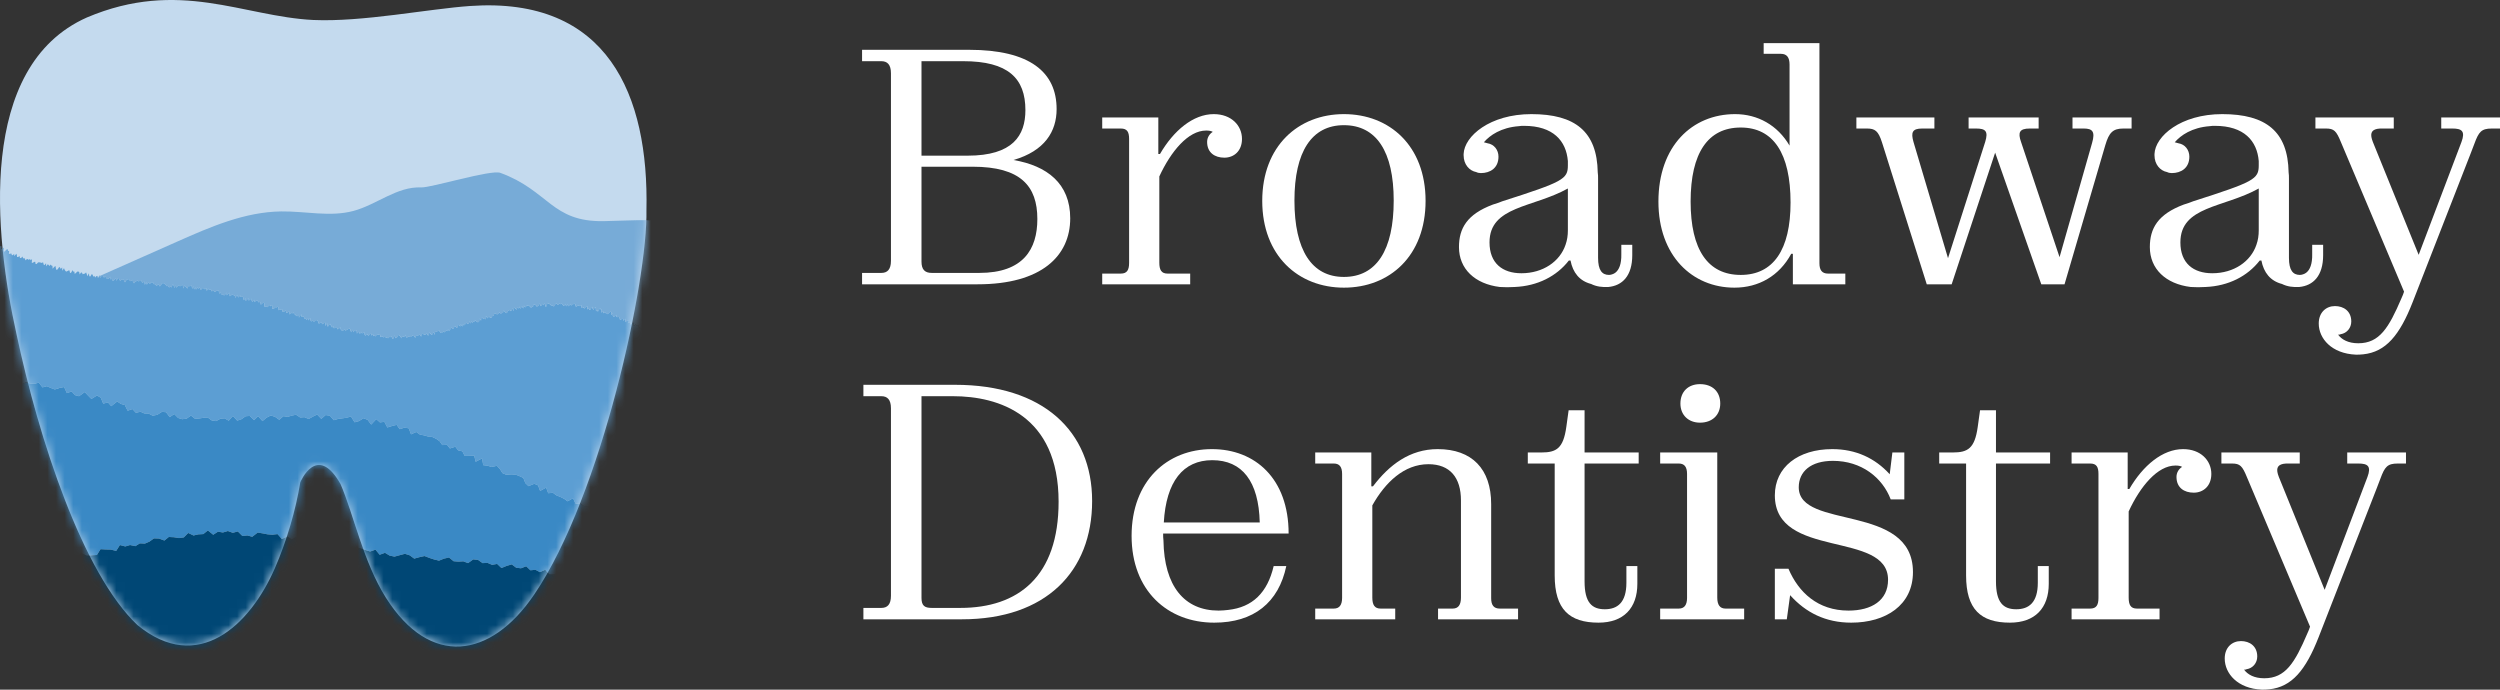
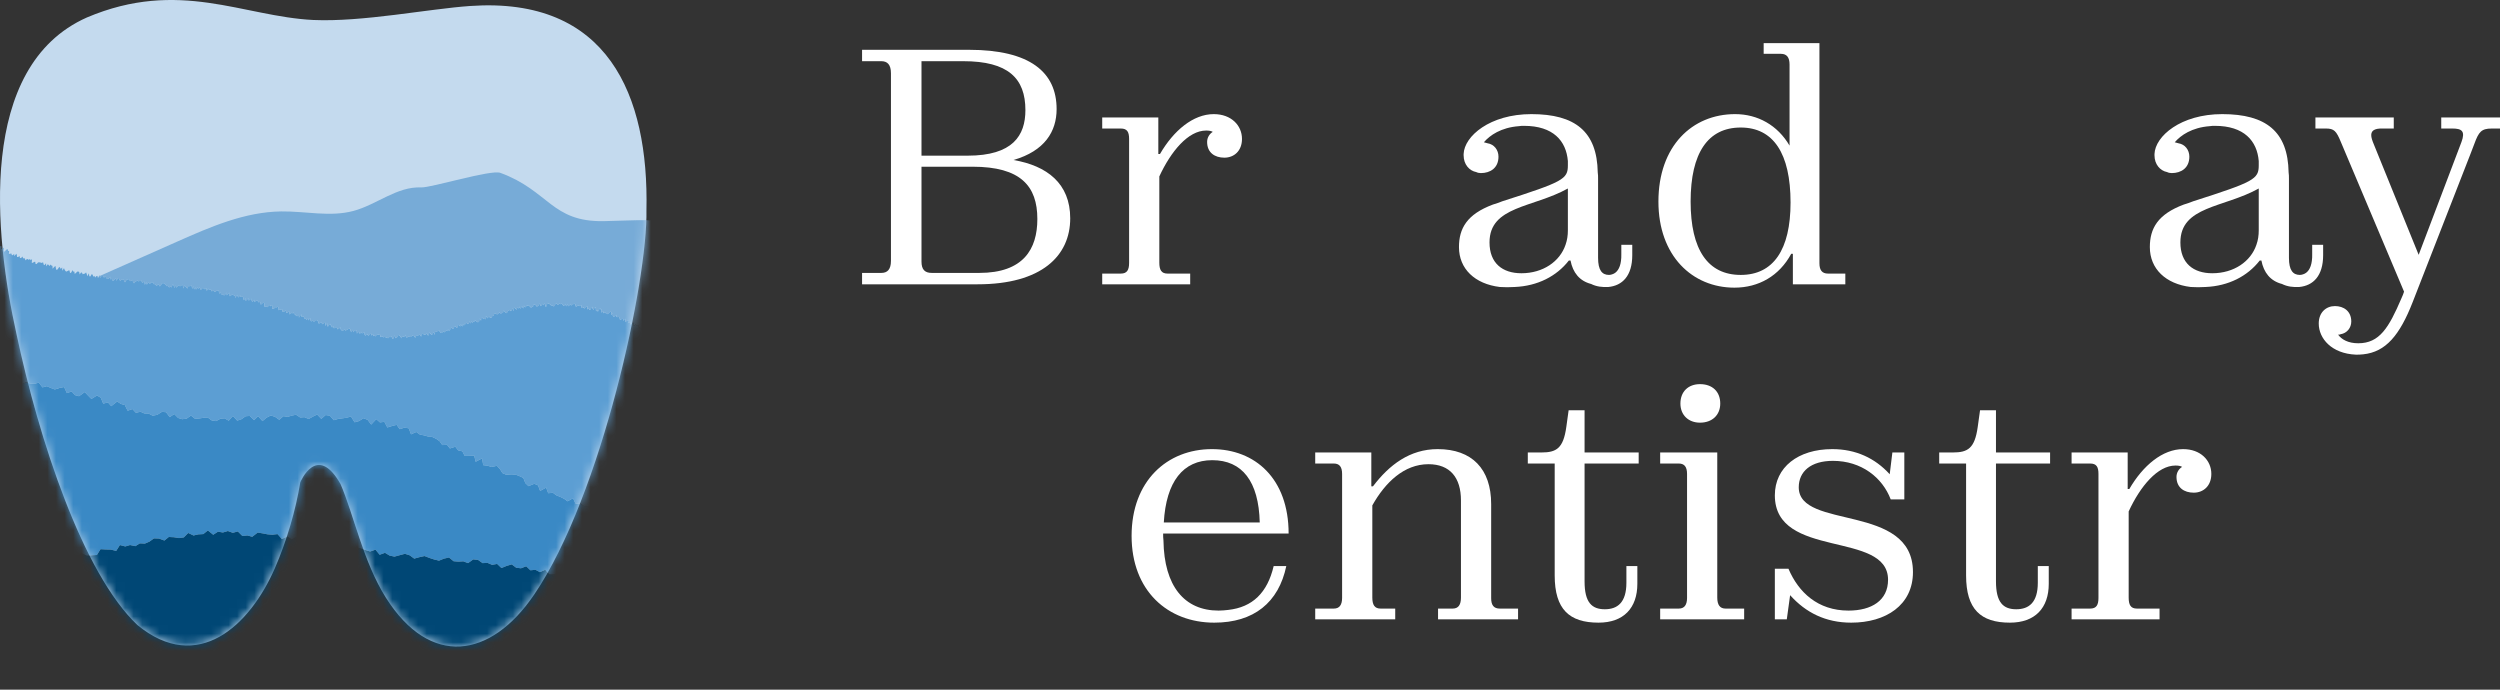
<svg xmlns="http://www.w3.org/2000/svg" width="290" height="80" viewBox="0 0 290 80" fill="none">
  <rect x="0" y="0" width="290" height="80" fill="#333333" stroke="none" />
  <path d="M100 7.098H102.234C102.927 7.098 103.35 7.487 103.35 8.497V30.259C103.35 31.269 102.927 31.658 102.234 31.658H100V32.979H113.401C120.834 32.979 124.146 29.676 124.146 25.324C124.146 21.282 121.45 19.223 117.56 18.562C121.18 17.513 122.567 15.259 122.567 12.655C122.567 8.381 119.486 5.777 112.4 5.777H100V7.098ZM111.745 7.098C116.944 7.098 118.947 9.08 118.947 12.772C118.947 15.725 117.483 18.057 112.246 18.057H106.893V7.098H111.745ZM120.333 25.402C120.333 28.899 118.716 31.658 113.594 31.658H108.087C107.278 31.658 106.893 31.269 106.893 30.337V19.339H112.824C118.408 19.339 120.333 21.593 120.333 25.402Z" fill="white" />
  <path d="M138.062 31.736H135.443C134.712 31.736 134.481 31.308 134.481 30.453V20.466C135.829 17.552 137.831 15.143 139.911 15.143C140.219 15.143 140.488 15.181 140.681 15.298C140.296 15.531 140.026 15.959 140.026 16.464C140.026 17.707 140.912 18.29 142.029 18.29C143.145 18.29 144.07 17.513 144.07 16.114C144.07 14.56 142.837 13.238 140.796 13.238C138.409 13.238 136.137 15.143 134.558 17.863H134.365V13.627H127.857V14.909H130.014C130.745 14.909 130.976 15.298 130.976 16.114V30.492C130.976 31.308 130.745 31.736 130.014 31.736H127.857V32.979H138.062V31.736Z" fill="white" />
-   <path d="M165.367 23.303C165.367 16.93 161.208 13.238 155.893 13.238C150.618 13.238 146.42 16.93 146.42 23.303C146.42 29.676 150.618 33.368 155.893 33.368C161.208 33.368 165.367 29.676 165.367 23.303ZM150.155 23.264C150.155 17.591 152.158 14.521 155.893 14.521C159.667 14.521 161.67 17.591 161.67 23.264C161.67 29.015 159.667 32.124 155.893 32.124C152.158 32.124 150.155 29.015 150.155 23.264Z" fill="white" />
  <path d="M189.343 29.598V28.394H188.073V29.482C188.073 29.754 188.073 30.026 188.034 30.259C187.919 31.153 187.533 31.658 187.033 31.814C186.917 31.852 186.802 31.891 186.648 31.891C185.839 31.891 185.377 31.347 185.377 29.909V20.738C185.377 20.466 185.377 20.233 185.338 20C185.261 15.259 182.72 13.238 177.636 13.238C172.823 13.238 169.857 15.803 169.78 17.863V18.018C169.78 19.067 170.435 19.806 171.244 19.961C171.398 20.039 171.59 20.078 171.783 20.078C172.861 20.078 173.824 19.495 173.824 18.174C173.824 17.396 173.323 16.736 172.553 16.619C172.438 16.58 172.284 16.541 172.13 16.503C172.823 15.687 174.132 14.793 176.173 14.637C176.366 14.598 176.597 14.598 176.789 14.598C180.178 14.598 181.68 16.347 181.873 18.679V19.184C181.873 20.777 181.333 21.088 174.286 23.342C173.901 23.497 173.554 23.614 173.169 23.731C170.166 24.858 169.241 26.49 169.241 28.666C169.241 31.192 171.09 32.94 173.978 33.29C174.556 33.329 175.133 33.329 175.711 33.29C178.368 33.174 180.563 32.047 181.988 30.22H182.181C182.45 31.619 183.22 32.591 184.568 32.94C185.184 33.251 185.878 33.329 186.571 33.29C188.188 33.135 189.343 32.008 189.343 29.598ZM176.481 31.697C174.286 31.697 172.784 30.531 172.784 28.122C172.784 23.886 177.829 24.119 181.873 21.865V26.723C181.873 27.306 181.795 27.85 181.603 28.394C180.948 30.337 178.984 31.697 176.481 31.697Z" fill="white" />
  <path d="M207.973 29.443V32.979H214.058V31.736H212.055C211.362 31.736 211.054 31.347 211.054 30.531V5H204.585V6.244H206.587C207.28 6.244 207.588 6.671 207.588 7.487V16.891C206.202 14.521 203.891 13.238 201.273 13.238C196.305 13.238 192.377 16.93 192.377 23.381C192.377 29.676 196.305 33.368 201.196 33.368C204.007 33.368 206.395 32.008 207.781 29.443H207.973ZM207.704 23.497C207.704 28.977 205.701 31.891 201.927 31.891C198.115 31.891 196.112 28.977 196.112 23.381C196.112 17.746 198.115 14.793 201.927 14.793C205.701 14.793 207.704 17.785 207.704 23.497Z" fill="white" />
-   <path d="M246.302 14.909H247.265V13.627H240.41V14.909H241.719C242.721 14.909 243.067 15.259 242.682 16.58L238.908 29.832L234.441 16.464C234.056 15.376 234.249 14.909 235.442 14.909H236.482V13.627H228.357V14.909H229.242C230.321 14.909 230.667 15.22 230.282 16.464L225.969 29.948L221.964 16.464C221.656 15.376 221.81 14.909 222.965 14.909H224.39V13.627H215.34V14.909H216.573C217.497 14.909 217.882 15.181 218.306 16.503L223.504 32.979H226.393L231.437 17.707L236.79 32.979H239.486L244.223 16.814C244.646 15.376 245.108 14.909 246.302 14.909Z" fill="white" />
  <path d="M269.484 29.598V28.394H268.214V29.482C268.214 29.754 268.214 30.026 268.175 30.259C268.06 31.153 267.675 31.658 267.174 31.814C267.058 31.852 266.943 31.891 266.789 31.891C265.98 31.891 265.518 31.347 265.518 29.909V20.738C265.518 20.466 265.518 20.233 265.479 20C265.402 15.259 262.861 13.238 257.777 13.238C252.964 13.238 249.999 15.803 249.921 17.863V18.018C249.921 19.067 250.576 19.806 251.385 19.961C251.539 20.039 251.731 20.078 251.924 20.078C253.002 20.078 253.965 19.495 253.965 18.174C253.965 17.396 253.464 16.736 252.694 16.619C252.579 16.58 252.425 16.541 252.271 16.503C252.964 15.687 254.273 14.793 256.314 14.637C256.507 14.598 256.738 14.598 256.93 14.598C260.319 14.598 261.821 16.347 262.014 18.679V19.184C262.014 20.777 261.474 21.088 254.427 23.342C254.042 23.497 253.695 23.614 253.31 23.731C250.307 24.858 249.382 26.49 249.382 28.666C249.382 31.192 251.231 32.94 254.119 33.29C254.697 33.329 255.274 33.329 255.852 33.29C258.509 33.174 260.704 32.047 262.129 30.22H262.322C262.591 31.619 263.361 32.591 264.709 32.94C265.325 33.251 266.019 33.329 266.712 33.29C268.329 33.135 269.484 32.008 269.484 29.598ZM256.622 31.697C254.427 31.697 252.925 30.531 252.925 28.122C252.925 23.886 257.97 24.119 262.014 21.865V26.723C262.014 27.306 261.937 27.85 261.744 28.394C261.089 30.337 259.125 31.697 256.622 31.697Z" fill="white" />
  <path d="M279.872 35.039L286.573 17.863L287.035 16.658C287.535 15.298 287.843 14.909 289.037 14.909H290V13.627H283.184V14.909H284.493C285.571 14.909 285.995 15.22 285.533 16.464L280.565 29.56L275.251 16.464C274.904 15.57 275.02 15.104 275.751 14.948C275.944 14.909 276.136 14.909 276.406 14.909H277.677V13.627H268.589V14.909H269.821C270.745 14.909 271.015 15.181 271.554 16.503L278.871 33.834C278.794 34.106 278.678 34.339 278.563 34.611C277.099 38.031 276.021 39.819 273.556 39.819C272.401 39.819 271.631 39.391 271.207 38.808C271.323 38.847 271.4 38.808 271.515 38.769C272.247 38.653 272.748 38.031 272.748 37.293C272.748 36.088 271.862 35.505 270.861 35.505C269.821 35.505 268.974 36.243 268.974 37.526C268.974 39.275 270.476 41.023 273.287 41.14C273.556 41.14 273.826 41.14 274.134 41.101C276.753 40.829 278.37 38.886 279.872 35.039Z" fill="white" />
-   <path d="M100.154 45.959H102.234C102.927 45.959 103.35 46.347 103.35 47.358V69.119C103.35 70.129 102.927 70.518 102.234 70.518H100.154V71.839H111.591C121.334 71.839 126.687 66.282 126.687 58.122C126.687 50 120.988 44.637 110.783 44.637H100.154V45.959ZM106.893 69.352V45.959H110.552C115.828 45.959 122.798 48.135 122.798 58.2C122.798 66.904 118.1 70.518 111.399 70.518H108.087C107.278 70.518 106.893 70.285 106.893 69.352Z" fill="white" />
  <path d="M149.211 65.661H147.747C147.016 68.769 145.283 70.44 142.472 70.751C142.125 70.79 141.74 70.829 141.355 70.829C137.388 70.829 135.039 67.992 134.962 62.707C134.924 62.435 134.924 62.163 134.924 61.891H149.48C149.48 55.518 145.591 52.098 140.585 52.098C135.386 52.098 131.265 55.79 131.265 62.163C131.265 68.536 135.463 72.228 140.854 72.228C145.437 72.228 148.325 69.896 149.211 65.661ZM140.623 53.381C144.089 53.381 146.014 55.829 146.13 60.609H135.001C135.27 55.868 137.234 53.381 140.623 53.381Z" fill="white" />
  <path d="M161.846 70.596H160.151C159.458 70.596 159.189 70.168 159.189 69.314V58.627C160.691 55.946 162.886 53.847 165.697 53.847C168.2 53.847 169.471 55.402 169.471 58.044V69.314C169.471 70.168 169.163 70.596 168.508 70.596H166.814V71.839H176.095V70.596H173.976C173.283 70.596 172.975 70.207 172.975 69.391V58.471C172.975 54.391 170.742 52.098 166.775 52.098C163.54 52.098 161.153 53.925 159.266 56.412H159.073V52.487H152.565V53.769H154.722C155.376 53.769 155.684 54.158 155.684 54.974V69.352C155.684 70.168 155.376 70.596 154.722 70.596H152.565V71.839H161.846V70.596Z" fill="white" />
  <path d="M189.933 67.72V65.661H188.662V67.604C188.662 69.896 187.622 70.674 186.159 70.674C184.657 70.674 183.81 69.896 183.81 67.448V53.769H190.087V52.487H183.81V47.591H181.961L181.692 49.534C181.345 52.021 180.536 52.487 178.803 52.487H177.225V53.769H180.344V66.749C180.344 70.674 182.038 72.228 185.427 72.228C188.354 72.228 189.933 70.518 189.933 67.72Z" fill="white" />
  <path d="M197.2 49.029C198.625 49.029 199.549 48.135 199.549 46.813C199.549 45.414 198.625 44.56 197.2 44.56C195.852 44.56 194.928 45.414 194.928 46.813C194.928 48.135 195.852 49.029 197.2 49.029ZM199.203 52.487H192.579V53.769H194.736C195.39 53.769 195.698 54.158 195.698 54.974V69.352C195.698 70.168 195.39 70.596 194.736 70.596H192.579V71.839H202.322V70.596H200.166C199.511 70.596 199.203 70.168 199.203 69.314V52.487Z" fill="white" />
  <path d="M221.903 66.36C221.903 58.316 208.655 61.503 208.655 56.529C208.655 54.702 210.042 53.459 212.622 53.459C215.934 53.459 218.36 55.402 219.322 57.928H220.901V52.487H219.515L219.207 55.013C217.512 53.148 215.279 52.098 212.545 52.098C208.578 52.098 205.882 54.197 205.882 57.461C205.882 64.922 219.014 61.503 219.014 67.254C219.014 69.663 217.089 70.829 214.432 70.829C210.85 70.829 208.617 68.692 207.461 65.972H205.882V71.839H207.269L207.654 69.041C209.464 71.062 211.774 72.228 214.74 72.228C218.745 72.228 221.903 70.207 221.903 66.36Z" fill="white" />
  <path d="M237.656 67.72V65.661H236.386V67.604C236.386 69.896 235.346 70.674 233.882 70.674C232.381 70.674 231.533 69.896 231.533 67.448V53.769H237.81V52.487H231.533V47.591H229.685L229.415 49.534C229.069 52.021 228.26 52.487 226.527 52.487H224.948V53.769H228.067V66.749C228.067 70.674 229.762 72.228 233.151 72.228C236.078 72.228 237.656 70.518 237.656 67.72Z" fill="white" />
  <path d="M250.508 70.596H247.889C247.158 70.596 246.926 70.168 246.926 69.314V59.326C248.274 56.412 250.277 54.003 252.356 54.003C252.664 54.003 252.934 54.041 253.127 54.158C252.741 54.391 252.472 54.819 252.472 55.324C252.472 56.567 253.358 57.15 254.474 57.15C255.591 57.15 256.515 56.373 256.515 54.974C256.515 53.42 255.283 52.098 253.242 52.098C250.854 52.098 248.582 54.003 247.003 56.723H246.811V52.487H240.303V53.769H242.459C243.191 53.769 243.422 54.158 243.422 54.974V69.352C243.422 70.168 243.191 70.596 242.459 70.596H240.303V71.839H250.508V70.596Z" fill="white" />
-   <path d="M268.966 73.899L275.667 56.723L276.129 55.518C276.629 54.158 276.937 53.769 278.131 53.769H279.094V52.487H272.278V53.769H273.587C274.665 53.769 275.089 54.08 274.627 55.324L269.659 68.42L264.345 55.324C263.998 54.43 264.114 53.964 264.845 53.808C265.038 53.769 265.23 53.769 265.5 53.769H266.771V52.487H257.682V53.769H258.915C259.839 53.769 260.109 54.041 260.648 55.363L267.965 72.694C267.888 72.966 267.772 73.2 267.656 73.472C266.193 76.891 265.115 78.679 262.65 78.679C261.495 78.679 260.725 78.251 260.301 77.668C260.417 77.707 260.494 77.668 260.609 77.629C261.341 77.513 261.841 76.891 261.841 76.153C261.841 74.948 260.956 74.365 259.955 74.365C258.915 74.365 258.068 75.104 258.068 76.386C258.068 78.135 259.569 79.883 262.381 80C262.65 80 262.92 80 263.228 79.961C265.847 79.689 267.464 77.746 268.966 73.899Z" fill="white" />
  <path fill-rule="evenodd" clip-rule="evenodd" d="M74.988 24.382C75.277 11.053 70.526 -0.419 54.536 0.694C49.723 1.029 42.038 2.573 36.34 2.318C28.209 1.92 20.771 -2.502 10.086 2.024C-2.7 7.703 -0.64 27.295 1.903 38.699C4.513 50.99 9.593 66.504 15.942 72.505C22.923 78.252 28.965 72.601 31.879 65.922C33.242 62.798 34.307 59.175 34.831 55.951C34.831 55.951 36.745 51.287 39.501 56.146C41.032 59.67 42.13 65.17 44.773 69.346C49.882 77.42 56.889 76.446 61.965 68.969C69.856 57.343 75.147 32.388 74.988 24.384V24.382Z" fill="#C4DAEE" />
  <mask id="mask0_1801_648" style="mask-type:alpha" maskUnits="userSpaceOnUse" x="0" y="0" width="75" height="75">
    <path fill-rule="evenodd" clip-rule="evenodd" d="M74.988 24.382C75.277 11.053 70.526 -0.419 54.536 0.694C49.723 1.029 42.038 2.573 36.34 2.318C28.209 1.92 20.771 -2.502 10.086 2.024C-2.7 7.703 -0.64 27.295 1.903 38.699C4.513 50.99 9.593 66.504 15.942 72.505C22.923 78.252 28.965 72.601 31.879 65.922C33.242 62.798 34.307 59.175 34.831 55.951C34.831 55.951 36.745 51.287 39.501 56.146C41.032 59.67 42.13 65.17 44.773 69.346C49.882 77.42 56.889 76.446 61.965 68.969C69.856 57.343 75.147 32.388 74.988 24.384V24.382Z" fill="white" />
  </mask>
  <g mask="url(#mask0_1801_648)">
    <path d="M11.753 32.038L11.872 32.018L11.982 32.05L12.07 32.213L12.222 31.998L12.301 32.213L12.397 32.327L12.508 32.354L12.632 32.307L12.782 32.097L12.844 32.428L12.974 32.337L13.053 32.564L13.169 32.562L13.307 32.423L13.445 32.278L13.516 32.569L13.68 32.251L13.791 32.286L13.874 32.499L13.982 32.554L14.121 32.399L14.225 32.473L14.35 32.413L14.421 32.718L14.536 32.725L14.695 32.425L14.81 32.43L14.934 32.373L15.028 32.518L15.131 32.609L15.25 32.581L15.382 32.453L15.449 32.811L15.558 32.855L15.699 32.666L15.821 32.619L15.949 32.519L16.049 32.635L16.169 32.595L16.283 32.605L16.405 32.549L16.488 32.804L16.61 32.747L16.736 32.666L16.804 33.045L16.962 32.695L17.037 33.029L17.181 32.791L17.296 32.794L17.394 32.945L17.536 32.72L17.64 32.814L17.763 32.752L17.854 32.969L17.971 32.953L18.072 33.071L18.176 33.177L18.309 33.017L18.423 33.028L18.52 33.206L18.639 33.167L18.787 32.866L18.903 32.858L19.019 32.851L19.123 32.962L19.229 33.044L19.329 33.193L19.448 33.156L19.551 33.28L19.661 33.334L19.79 33.197L19.89 33.348L20.043 32.978L20.145 33.104L20.233 33.394L20.375 33.119L20.468 33.367L20.598 33.207L20.725 33.094L20.832 33.184L20.947 33.192L21.074 33.073L21.193 33.044L21.271 33.457L21.419 33.106L21.523 33.23L21.627 33.328L21.726 33.475L21.876 33.163L21.987 33.203L22.106 33.174L22.228 33.13L22.296 33.499L22.449 33.214L22.515 33.577L22.665 33.33L22.741 33.6L22.903 33.291L22.983 33.523L23.129 33.329L23.223 33.474L23.31 33.641L23.461 33.433L23.581 33.412L23.684 33.487L23.787 33.56L23.93 33.414L23.984 33.748L24.151 33.481L24.244 33.6L24.359 33.609L24.479 33.594L24.555 33.792L24.683 33.74L24.799 33.743L24.888 33.868L25.01 33.845L25.164 33.681L25.275 33.714L25.387 33.738L25.425 34.078L25.594 33.858L25.644 34.141L25.763 34.131L25.869 34.175L25.969 34.244L26.089 34.233L26.283 33.933L26.315 34.264L26.477 34.094L26.634 33.946L26.642 34.359L26.773 34.308L26.936 34.141L27.036 34.209L27.143 34.252L27.25 34.296L27.294 34.558L27.52 34.182L27.581 34.381L27.665 34.502L27.855 34.261L27.923 34.434L28.041 34.44L28.168 34.416L28.234 34.59L28.284 34.82L28.479 34.572L28.496 34.905L28.654 34.779L28.836 34.575L28.86 34.88L29.026 34.73L29.17 34.654L29.209 34.909L29.292 35.023L29.493 34.773L29.524 35.047L29.689 34.905L29.826 34.858L29.919 34.941L29.998 35.067L30.131 35.029L30.222 35.114L30.263 35.351L30.441 35.179L30.579 35.127L30.686 35.168L30.674 35.558L30.785 35.586L30.926 35.521L31.008 35.635L31.181 35.479L31.341 35.364L31.405 35.529L31.569 35.402L31.56 35.776L31.67 35.806L31.799 35.782L31.974 35.625L32.083 35.658L32.231 35.58L32.311 35.697L32.33 35.986L32.49 35.875L32.593 35.925L32.729 35.882L32.764 36.125L32.867 36.176L33.006 36.125L33.168 36.008L33.198 36.265L33.308 36.296L33.476 36.165L33.592 36.178L33.606 36.479L33.799 36.274L33.891 36.358L34.057 36.228L34.112 36.413L34.217 36.459L34.303 36.557L34.391 36.652L34.506 36.667L34.682 36.511L34.686 36.844L34.942 36.459L34.977 36.704L35.075 36.769L35.221 36.694L35.287 36.852L35.363 36.981L35.493 36.952L35.555 37.122L35.74 36.936L35.783 37.159L35.998 36.888L36.031 37.143L36.101 37.289L36.251 37.206L36.355 37.253L36.455 37.316L36.637 37.133L36.755 37.139L36.852 37.209L36.926 37.347L36.984 37.534L37.12 37.486L37.287 37.345L37.35 37.516L37.44 37.61L37.602 37.478L37.735 37.438L37.737 37.804L37.953 37.504L37.966 37.839L38.083 37.848L38.293 37.558L38.364 37.712L38.454 37.807L38.521 37.977L38.678 37.854L38.732 38.072L38.86 38.041L38.981 38.038L39.101 38.036L39.173 38.195L39.306 38.146L39.483 37.947L39.531 38.196L39.617 38.31L39.73 38.334L39.851 38.322L40.001 38.21L40.081 38.347L40.219 38.276L40.355 38.209L40.5 38.108L40.603 38.165L40.677 38.33L40.742 38.537L40.936 38.237L40.978 38.531L41.137 38.368L41.243 38.413L41.382 38.322L41.413 38.686L41.575 38.496L41.676 38.569L41.76 38.722L41.926 38.496L42.003 38.684L42.14 38.587L42.265 38.548L42.322 38.851L42.423 38.934L42.58 38.725L42.671 38.867L42.774 38.946L42.922 38.76L43.048 38.7L43.127 38.924L43.267 38.772L43.351 38.987L43.474 38.939L43.579 39.011L43.718 38.833L43.84 38.781L43.947 38.851L44.072 38.751L44.148 39.104L44.271 39.032L44.387 39.026L44.493 39.131L44.612 39.079L44.726 39.111L44.838 39.16L44.95 39.206L45.065 39.218L45.189 39.075L45.302 39.105L45.42 39.02L45.526 39.263L45.641 39.285L45.765 38.903L45.874 39.224L45.99 39.164L46.105 39.087L46.219 38.844L46.332 38.916L46.447 39.001L46.566 39.238L46.677 39.043L46.791 39.029L46.908 39.106L47.01 38.825L47.139 39.14L47.254 39.132L47.364 39.043L47.482 39.091L47.587 38.967L47.71 39.062L47.811 38.91L47.931 38.975L48.045 38.964L48.185 39.19L48.269 38.909L48.384 38.911L48.498 38.906L48.609 38.867L48.717 38.819L48.866 39.043L48.939 38.76L49.048 38.724L49.173 38.782L49.298 38.84H49.415L49.492 38.626L49.665 38.931L49.764 38.834L49.822 38.54L49.982 38.756L50.117 38.843L50.209 38.725L50.281 38.523L50.469 38.833L50.488 38.406L50.627 38.504L50.725 38.425L50.837 38.402L50.939 38.343L51.123 38.602L51.225 38.538L51.35 38.565L51.433 38.434L51.584 38.548L51.676 38.454L51.75 38.297L51.902 38.413L51.964 38.217L52.14 38.406L52.195 38.192L52.314 38.19L52.365 37.972L52.533 38.125L52.647 38.107L52.704 37.912L52.797 37.829L52.972 38.001L53.084 37.975L53.108 37.686L53.24 37.722L53.41 37.871L53.436 37.593L53.652 37.872L53.686 37.624L53.85 37.751L53.898 37.543L54.044 37.617L54.097 37.425L54.275 37.587L54.383 37.551L54.409 37.285L54.612 37.517L54.648 37.278L54.842 37.48L54.876 37.24L55.041 37.363L55.072 37.112L55.241 37.247L55.408 37.372L55.523 37.356L55.607 37.253L55.62 36.955L55.822 37.184L55.842 36.901L55.947 36.858L56.123 37.012L56.2 36.89L56.377 37.049L56.355 36.645L56.574 36.925L56.648 36.794L56.753 36.75L56.913 36.864L57.033 36.867L57.092 36.688L57.195 36.641L57.306 36.616L57.342 36.363L57.471 36.391L57.604 36.431L57.731 36.453L57.833 36.399L57.892 36.212L58.052 36.341L58.176 36.358L58.251 36.214L58.377 36.235L58.423 35.995L58.605 36.206L58.757 36.322L58.852 36.243L58.919 36.062L59.026 36.024L59.123 35.948L59.279 36.087L59.369 35.986L59.433 35.78L59.624 36.069L59.646 35.685L59.785 35.769L59.941 35.93L59.999 35.679L60.14 35.784L60.208 35.56L60.375 35.793L60.466 35.671L60.554 35.535L60.721 35.782L60.769 35.436L60.925 35.645L61.028 35.575L61.115 35.406L61.244 35.481L61.353 35.443L61.487 35.557L61.623 35.694L61.722 35.589L61.839 35.602L61.911 35.28L62.032 35.319L62.157 35.403L62.291 35.569L62.397 35.492L62.507 35.449L62.597 35.188L62.741 35.506L62.847 35.402L62.949 35.24L63.076 35.406L63.175 35.17L63.316 35.597L63.423 35.493L63.52 35.135L63.639 35.238L63.754 35.249L63.872 35.374L63.987 35.434L64.101 35.412L64.215 35.528L64.328 35.491L64.442 35.266L64.557 35.195L64.671 35.306L64.784 35.339L64.903 35.178L65.014 35.284L65.131 35.219L65.243 35.271L65.349 35.447L65.463 35.45L65.59 35.244L65.686 35.531L65.822 35.242L65.915 35.513L66.033 35.47L66.169 35.24L66.264 35.449L66.395 35.297L66.514 35.273L66.634 35.24L66.742 35.299L66.822 35.58L66.946 35.515L67.078 35.392L67.181 35.481L67.294 35.499L67.427 35.391L67.49 35.721L67.625 35.605L67.724 35.705L67.828 35.773L67.972 35.618L68.11 35.504L68.151 35.896L68.302 35.721L68.375 35.934L68.487 35.953L68.684 35.578L68.759 35.775L68.835 35.957L69.026 35.635L69.124 35.724L69.153 36.102L69.308 35.95L69.369 36.163L69.596 35.754L69.682 35.876L69.791 35.911L69.798 36.267L69.968 36.104L70.01 36.331L70.166 36.224L70.252 36.319L70.375 36.308L70.447 36.437L70.595 36.366L70.799 36.164L70.911 36.193L70.892 36.535L71.098 36.338L71.101 36.617L71.178 36.721L71.308 36.706L71.515 36.523L71.527 36.766L71.647 36.777L71.778 36.767L71.897 36.782L71.907 37.019L71.992 37.101L72.171 36.993L72.29 37.006L72.314 37.208L72.573 36.95L72.518 37.303L72.663 37.268L72.865 37.128L72.976 37.16L72.93 37.486L73.164 37.29L73.089 37.662L73.307 37.497L73.48 37.418L73.532 37.559L73.521 37.808L73.75 37.633L73.822 37.734L73.966 37.709L74.095 37.711V37.94L74.205 37.973L74.239 38.14L74.428 38.039L74.607 37.957L74.548 38.279L74.794 38.084L74.878 38.165L74.812 38.494L74.967 38.454H75.098H75.23L75.391 38.405L75.279 38.804L75.441 38.754L75.667 38.601L75.722 38.727L75.657 39.046L75.992 38.719L75.989 38.937L76.141 38.905L76.048 39.267L76.243 39.167L76.429 39.083L76.396 39.347L76.605 39.226L76.724 39.249L76.625 39.614L76.877 39.428L76.926 39.56L77.049 39.578L77.162 39.611L77.303 39.6L77.391 39.671L77.453 39.783L77.449 39.996L77.631 39.922L77.641 40.113L77.889 39.938L77.9 40.127L78.033 40.13L78.004 40.381L78.182 40.316L78.373 40.23L78.269 40.593L78.598 40.297L78.472 40.696L78.625 40.667L78.745 40.691L78.976 40.546L79.007 40.704L79 40.918L79.102 40.967L79.296 40.879L79.459 40.836L79.566 40.879L79.661 40.939L79.599 41.236L79.633 41.387L79.91 41.175L80.006 41.233L79.925 41.558L80.24 41.289L80.154 41.621L80.334 41.555L80.382 41.686L80.472 41.753L80.547 41.846L80.588 41.987L80.868 41.771L80.784 42.1L80.936 42.075L80.97 42.226L81.079 42.266L81.195 42.296L81.333 42.293L81.407 42.385L81.546 42.38L81.759 42.266L81.805 42.399L81.759 42.67L81.937 42.606L82.142 42.504L82.114 42.747L82.163 42.877L82.279 42.907L82.368 42.977L82.45 43.057L82.732 42.84L82.809 42.928L82.694 43.303L82.82 43.317L82.991 43.265L83.218 43.13L83.104 43.503L83.226 43.524L83.408 43.455L83.443 43.606L83.519 43.698L83.755 43.546L83.72 43.802L83.934 43.685L83.884 43.964L84.106 43.834L84.257 43.813L84.196 44.108L84.477 43.89L84.528 44.018L84.472 44.306L84.742 44.104L84.823 44.188L84.859 44.338L84.868 44.529L85.107 44.373L85.153 44.508L85.189 44.658L85.249 44.773L85.333 44.853L85.474 44.844H85.609L85.737 44.856L85.903 44.807L85.9 45.02L85.981 45.102L86.068 45.176L86.134 45.282L86.41 45.063L86.297 45.446L86.496 45.348L86.679 45.274L86.626 45.563L86.746 45.586L86.878 45.59L87.029 45.565L87.022 45.785L87.055 45.944L87.254 45.844L87.449 45.749L87.411 46.02L87.517 46.066L87.759 45.894L87.765 46.098L87.895 46.103L87.979 46.183L88.165 46.1L88.129 46.37L88.361 46.212L88.238 46.624L88.399 46.579L88.499 46.631L88.694 46.533L88.817 46.549L88.809 46.777L88.907 46.834L89.044 46.828L89.154 46.865L89.337 46.782L89.265 47.119L89.348 47.201L89.57 47.052L89.577 47.261L89.785 47.134L89.893 47.173L89.876 47.425L90.045 47.361L90.072 47.541L90.221 47.508L90.229 47.721L90.363 47.716L90.536 47.643L90.713 47.562L90.779 47.677L90.934 47.633V47.863L90.914 48.131L91.144 47.952L91.259 47.977L91.274 48.185L91.417 48.16L91.447 48.344L91.554 48.384L91.8 48.166L91.907 48.207L91.927 48.41L92.088 48.349L92.196 48.386L92.267 48.496L92.302 48.675L92.547 48.444L92.643 48.504L92.581 48.88L92.804 48.689L92.89 48.771L92.872 49.065L93.034 48.99L93.163 48.986L93.344 48.866L93.439 48.929L93.478 49.115L93.598 49.126H93.723L93.788 49.26L93.951 49.171L94.002 49.339L94.111 49.371L94.288 49.244L94.259 49.608L94.412 49.536L94.547 49.505L94.654 49.542L94.785 49.519L94.894 49.549L95.006 49.57L95.061 49.748L95.221 49.637L95.315 49.71L95.33 50.02L95.538 49.754L95.586 49.974L95.758 49.802L95.872 49.813L95.923 50.043L96.007 50.172L96.135 50.136L96.262 50.105L96.355 50.207L96.52 49.997L96.599 50.167L96.689 50.298L96.842 50.099L96.963 50.058L97.045 50.267L97.149 50.361L97.304 50.008L97.38 50.377L97.509 50.199L97.61 50.452L97.734 50.251L97.845 50.422L97.962 50.424L98.08 50.456L98.198 50.464L98.297 50.136L98.407 50.114L98.517 50.089L98.62 49.998L98.758 50.221L98.9 50.413L98.96 50.029L99.095 50.163L99.201 50.114L99.279 49.921L99.443 50.166L99.556 50.147L99.694 50.233L99.766 50.041L99.881 50.029L100.019 50.105L100.136 50.097L100.218 49.968L100.256 49.697L100.486 50.06L100.497 49.717L100.629 49.758L100.778 49.844L100.923 49.914L100.92 49.569L101.003 49.47L101.115 49.451L101.323 49.677L101.312 49.339L101.569 49.678L101.591 49.429L101.654 49.285L101.753 49.232L101.857 49.191L102.027 49.298L102.188 49.38L102.2 49.132L102.406 49.312L102.416 49.062L102.514 49.007L102.621 48.971L102.759 48.998L102.94 49.11L102.905 48.782L102.978 48.678L103.118 48.705L103.218 48.654L103.396 48.754L103.565 48.834L103.612 48.678L103.746 48.69L103.846 48.635L103.869 48.438L103.971 48.39L104.048 48.296L104.285 48.493L104.296 48.277L104.291 48.036L104.435 48.063L104.477 47.908L104.721 48.11L104.739 47.913L104.869 47.915L104.99 47.899L105.054 47.783L105.255 47.904L105.269 47.703L105.335 47.593L105.378 47.444L105.478 47.391L105.783 47.687L105.833 47.55L105.978 47.572L105.955 47.312L105.963 47.105L106.217 47.313L106.365 47.34L106.372 47.132L106.544 47.198L106.591 47.057L106.764 47.126L106.719 46.829L106.915 46.936L107.062 46.963L107.182 46.943L107.145 46.661L107.211 46.552L107.351 46.566L107.517 46.623L107.541 46.443L107.606 46.33L107.827 46.478L107.821 46.248L107.961 46.262L108.073 46.229L108.068 45.998L108.167 45.944L108.325 45.987L108.523 46.1L108.445 45.743L108.656 45.88L108.792 45.889L108.819 45.711L108.911 45.645L109.026 45.617L109.22 45.727L109.249 45.551L109.329 45.463L109.552 45.627L109.567 45.423L109.586 45.227L109.761 45.308L109.902 45.329L109.894 45.081L110.087 45.198L110.099 44.982L110.182 44.898L110.403 45.07L110.534 45.076L110.511 44.791L110.619 44.751L110.724 44.706L110.823 44.651L110.952 44.653L111.137 44.769L111.239 44.72L111.242 44.469L111.408 44.55L111.441 44.358L111.551 44.325L111.748 44.477L111.813 44.349L111.922 44.316L112.013 44.242L112.202 44.388L112.181 44.058L112.356 44.177L112.365 43.907L112.499 43.93L112.707 44.139L112.685 43.779L112.884 43.974L112.957 43.849L113.141 44.017L113.122 43.635L113.31 43.821L113.342 43.564L113.571 43.885L113.615 43.657L113.738 43.671L113.82 43.55L113.992 43.731L114.054 43.538L114.143 43.433L114.333 43.708L114.376 43.415L114.55 43.657L114.585 43.304L114.684 43.214L114.808 43.248L114.933 43.287L115.047 43.275L115.138 43.109L115.286 43.327L115.392 43.258L115.499 43.185L115.606 43.084L115.732 43.199L115.847 43.194L115.958 43.084L116.082 43.374L116.193 43.293L116.306 43.219L116.416 43.377L116.533 43.242L116.638 43.39L116.758 43.289L116.896 43.042L117.011 43.082L117.115 43.174L117.198 43.426L117.344 43.2L117.455 43.232L117.562 43.29L117.675 43.316L117.783 43.363L117.885 43.454L118.012 43.376L118.146 43.273L118.204 43.621L118.349 43.444L118.43 43.644L118.549 43.622L118.657 43.659L118.769 43.682L118.881 43.7L119.025 43.559L119.123 43.647L119.281 43.455L119.405 43.428L119.423 43.87L119.628 43.489L119.746 43.492L119.816 43.691H119.934L119.978 43.98L120.158 43.736L120.204 44.005L120.388 43.767L120.507 43.769L120.529 44.103L120.692 43.951L120.734 44.203L120.895 44.069L120.976 44.189L121.136 44.065L121.207 44.215L121.418 43.953L121.408 44.325L121.614 44.092L121.642 44.343L121.78 44.3L121.841 44.457L121.916 44.572L122.097 44.428L122.277 44.295L122.272 44.595L122.476 44.414L122.576 44.474L122.569 44.76L122.773 44.593L122.906 44.582L122.951 44.749L123.095 44.719L123.202 44.763L123.16 45.085L123.41 44.86L123.399 45.116L123.487 45.187L123.696 45.05L123.853 45.008L123.881 45.185L123.96 45.273L124.16 45.169L124.188 45.337L124.24 45.465L124.404 45.423L124.473 45.526L124.425 45.792L124.585 45.758L124.681 45.816L124.815 45.824L124.988 45.781L124.937 46.037L125.111 45.995L125.174 46.097H125.316L125.48 46.076L125.354 46.409L125.504 46.403L125.617 46.444L125.832 46.363L125.699 46.691L125.942 46.581L125.936 46.759L126.047 46.802L126.202 46.796L126.39 46.755L126.21 47.123L126.322 47.166L126.418 47.226L126.436 47.37L126.643 47.311L126.904 47.196L126.978 47.282L126.949 47.477L127.108 47.471L127.069 47.676L127.083 47.824L127.127 47.941L127.484 47.725L127.506 47.864L127.462 48.073L127.692 47.993L127.673 48.176L127.918 48.077L127.774 48.395L128.033 48.281L127.959 48.525L127.963 48.686L128.126 48.675L128.381 48.561V48.725L128.405 48.867L128.683 48.725L128.55 49.041L128.834 48.89L128.904 48.979L128.842 49.219L128.917 49.304L129.138 49.219L129.142 49.386L129.358 49.302L129.387 49.441L129.516 49.46L129.633 49.493L129.577 49.738L129.759 49.691L129.847 49.759L129.908 49.862L129.897 50.058L130.005 50.102L130.234 49.989L130.3 50.086L130.19 50.419L130.448 50.262L130.43 50.475L130.519 50.543L130.802 50.344L130.86 50.454L130.8 50.733L131.039 50.586L131.089 50.711L131.038 50.984L131.345 50.731L131.407 50.84L131.32 51.174L131.649 50.878L131.76 50.912L131.739 51.153V51.361L131.829 51.433L132.033 51.318L132.209 51.246V51.462L132.379 51.399L132.352 51.665L132.491 51.652L132.701 51.514L132.802 51.562L132.865 51.678L133.007 51.655L133.111 51.697L133.117 51.919L133.172 52.054L133.382 51.902L133.524 51.873L133.623 51.925L133.693 52.033L133.8 52.07L133.784 52.349L133.956 52.26L134.032 52.36L134.071 52.537L134.255 52.421L134.393 52.395L134.515 52.399L134.488 52.719L134.57 52.812L134.714 52.772L134.884 52.676L134.978 52.742H135.101L135.103 53.015L135.371 52.691L135.323 53.08L135.401 53.186L135.587 53.043L135.733 52.988L135.834 53.039L135.885 53.209L135.936 53.384L136.126 53.22L136.294 53.107L136.394 53.162L136.488 53.231L136.611 53.227L136.697 53.318L136.7 53.623L136.88 53.468L137.008 53.452L137.133 53.44L137.121 53.795L137.354 53.494L137.402 53.691L137.441 53.916L137.578 53.872L137.743 53.746L137.888 53.678L137.886 54.024L137.979 54.103L138.14 53.987L138.207 54.142L138.419 53.871L138.449 54.139L138.546 54.209L138.708 54.083L138.81 54.135L138.977 53.991L139.051 54.13L139.181 54.099L139.305 54.08L139.392 54.18L139.455 54.358L139.632 54.169L139.698 54.341L139.726 54.639L139.835 54.67L140.024 54.437L140.098 54.588L140.174 54.733L140.301 54.702L140.407 54.747L140.529 54.734L140.616 54.846L140.783 54.678L140.937 54.55L141.041 54.598L141.069 54.923H141.188L141.269 55.059L141.396 55.024L141.588 54.748L141.687 54.818L141.721 55.13L141.909 54.865L142.022 54.881L142.157 54.811L142.2 55.1L142.277 55.26L142.425 55.139L142.555 55.094L142.646 55.199L142.817 54.98L142.872 55.236L142.947 55.41L143.097 55.275L143.185 55.396L143.307 55.378L143.422 55.388L143.572 55.251L143.694 55.228L143.811 55.225L143.882 55.425L143.973 55.537L144.105 55.469L144.177 55.669L144.28 55.731L144.452 55.487L144.565 55.505L144.659 55.607L144.736 55.789L144.852 55.793L145.036 55.483L145.098 55.739L145.126 55.769V48.28C143.861 47.79 142.436 47.301 140.767 46.828C138.096 46.072 132.778 44.572 130.023 44.182C127.07 43.764 117.429 38.564 114.445 38.504C106.046 38.335 98.049 36.766 90.137 34.051C88.094 33.35 79.953 26.113 77.814 25.773C75.248 25.363 72.626 25.61 70.025 25.653C63.961 25.752 63.703 22.134 58.039 20.05C56.945 19.648 50.016 21.791 48.846 21.741C46.044 21.62 43.711 23.736 41.011 24.465C38.303 25.197 35.426 24.487 32.614 24.525C28.392 24.581 24.416 26.314 20.582 28.015C17.583 29.345 14.585 30.675 11.586 32.005L11.626 32.224L11.777 32.029L11.753 32.038Z" fill="#77ABD7" />
    <path d="M-52.387 42.724L-51.911 42.601L-51.449 42.534L-51.066 42.759L-50.699 43.052L-50.237 42.98L-49.94 43.542L-49.4 43.167L-48.977 43.242L-48.586 43.446L-48.264 43.922L-47.832 43.966L-47.265 43.476L-46.961 44.024L-46.598 44.334L-46.133 44.246L-45.718 44.351L-45.326 44.552L-44.843 44.399L-44.434 44.531L-44.087 44.903L-43.593 44.708L-43.229 45.015L-42.842 45.23L-42.257 44.697L-41.871 44.916L-41.527 45.292L-41.089 45.315L-40.718 45.581L-40.2 45.322L-39.922 45.918L-39.501 46.004L-38.933 45.584L-38.6 45.974L-38.23 46.228L-37.75 46.123L-37.284 46.079L-36.834 46.09L-36.603 46.748L-36.121 46.662L-35.785 46.982L-35.318 46.946L-35.053 47.379L-34.418 47.037L-34.242 47.618L-33.89 47.846L-33.493 47.994L-33.084 48.123L-32.677 48.264L-32.431 48.66L-31.828 48.502L-31.454 48.702L-31.209 49.092L-30.953 49.461L-30.694 49.822L-30.165 49.8L-29.978 50.258L-29.387 50.157L-29.188 50.596L-28.709 50.653L-28.353 50.879L-28.172 51.337L-27.937 51.721L-27.199 51.441L-27.087 51.944L-26.658 52.108L-26.26 51.648L-25.737 51.751L-25.341 51.325L-24.765 51.619L-24.333 51.346L-23.911 51.047L-23.32 51.346L-22.999 50.71L-22.424 50.938L-21.979 50.728L-21.585 50.359L-21.074 50.366L-20.619 50.194L-20.087 50.254L-19.543 50.346L-19.124 50.062L-18.645 49.958L-18.346 49.338L-17.855 49.269L-17.341 49.266L-16.782 49.385L-16.356 49.133L-15.911 48.931L-15.586 48.398L-14.945 48.74L-14.535 48.443L-14.158 48.056L-13.601 48.166L-13.262 47.666L-12.567 48.171L-12.157 47.871L-11.882 47.185L-11.36 47.199L-10.888 47.075L-10.356 47.124L-9.86 47.076L-9.405 46.903L-8.882 46.941L-8.434 46.75L-8.073 46.27L-7.637 46.026L-7.116 46.065L-6.631 45.987L-6.23 45.61L-5.713 45.65L-5.266 45.426L-4.771 45.388L-4.231 45.548L-3.756 45.441L-3.351 45.011L-2.78 45.36L-2.392 44.804L-1.835 45.138L-1.367 44.981L-0.942 44.53L-0.411 44.785L0.042 44.469L0.527 44.363L1.012 44.249L1.51 44.29L2.024 44.698L2.511 44.564L3.008 44.35L3.497 44.49L3.989 44.528L4.503 44.377L4.925 44.939L5.442 44.795L5.9 45.006L6.362 45.176L6.902 44.998L7.435 44.895L7.758 45.596L8.315 45.41L8.699 45.836L9.169 45.962L9.833 45.475L10.216 45.888L10.605 46.276L11.25 45.878L11.684 46.123L11.97 46.817L12.529 46.683L12.903 47.119L13.593 46.569L14.015 46.85L14.483 46.988L14.803 47.64L15.368 47.448L15.762 47.881L16.3 47.761L16.759 47.964L17.259 47.982L17.715 48.223L18.236 48.117L18.782 47.774L19.265 47.815L19.686 48.386L20.217 48.027L20.662 48.481L21.141 48.627L21.638 48.564L22.154 48.202L22.619 48.578L23.111 48.542L23.604 48.464L24.093 48.426L24.572 48.775L25.061 48.847L25.555 48.58L26.044 48.522L26.533 48.798L27.019 48.25L27.512 48.79L27.999 48.633L28.481 48.287L28.968 48.246L29.468 48.732L29.945 48.277L30.449 48.846L30.926 48.445L31.408 48.197L31.901 48.347L32.397 48.696L32.876 48.272L33.366 48.355L33.852 48.208L34.341 48.11L34.831 48.428L35.32 48.39L35.806 48.602L36.297 48.325L36.792 48.082L37.267 48.587L37.772 48.145L38.26 48.213L38.721 48.742L39.218 48.594L39.711 48.527L40.207 48.459L40.713 48.308L41.135 48.987L41.641 48.844L42.172 48.512L42.642 48.702L43.056 49.251L43.649 48.618L44.076 48.998L44.589 48.931L44.93 49.589L45.469 49.416L46.011 49.282L46.367 49.782L46.931 49.602L47.416 49.685L47.679 50.382L48.294 50.108L48.698 50.403L49.179 50.5L49.648 50.63L50.149 50.688L50.587 50.894L50.991 51.173L51.309 51.631L51.857 51.596L52.188 52.018L52.821 51.819L53.149 52.242L53.633 52.351L53.904 52.882L54.446 52.878L55.007 52.84L55.173 53.565L55.919 53.173L56.053 53.957L56.562 54.019L57.028 54.169L57.642 54.032L57.989 54.41L58.286 54.88L58.73 55.072L59.294 55.027L59.817 55.057L60.267 55.231L60.703 55.432L60.942 56.039L61.309 56.393L61.972 56.116L62.415 56.304L62.653 56.951L63.351 56.557L63.594 57.213L64.138 57.165L64.541 57.458L64.991 57.635L65.429 57.851L65.839 58.151L66.469 57.795L66.778 58.423L67.294 58.399L67.719 58.689L68.205 58.767L68.696 58.817L69.201 58.795L69.668 58.943L70.177 58.891L70.693 58.611L71.163 58.777L71.647 59.188L72.136 58.943L72.602 58.61L73.118 58.916L73.624 58.994L74.103 58.87L74.592 58.811L75.084 58.76L75.449 58.148L75.934 58.097L76.557 58.569L77.011 58.369L77.428 58.042L77.796 57.561L78.435 58.008L78.885 57.809L79.285 57.444L79.805 57.483L80.293 57.412L80.651 56.901L81.226 57.137L81.61 56.693L82.19 56.983L82.579 56.524L83.025 56.272L83.598 56.616L83.983 56.012L84.494 56.064L85.04 56.432L85.472 55.889L85.973 55.897L86.475 56.049L86.964 56.296L87.467 55.903L87.951 56.081L88.416 56.307L88.874 56.488L89.341 56.612L89.842 56.571L90.338 56.548L90.83 56.546L91.345 56.433L91.763 56.807L92.23 56.936L92.7 57.051L93.158 57.226L93.733 56.8L94.09 57.488L94.623 57.284L95.146 57.126L95.536 57.642L96.024 57.665L96.52 57.651L97.025 57.586L97.441 57.973L97.878 58.247L98.411 58.043L98.943 57.849L99.338 58.331L99.818 58.396L100.377 58.062L100.799 58.42L101.292 58.412L101.759 58.542L102.285 58.372L102.682 58.851L103.236 58.548L103.58 59.286L104.093 59.189L104.569 59.27L105.086 59.06L105.556 59.032L106.011 59.376L106.491 59.38L106.965 59.252L107.438 59.188L107.887 58.893L108.415 59.367L108.895 59.369L109.331 58.948L109.832 59.19L110.288 58.826L110.771 58.784L111.249 59.152L111.736 58.959L112.183 59.237L112.676 59.156L113.061 59.548L113.539 59.59L114.075 59.55L114.628 59.525L115.016 59.835L115.534 59.897L115.802 60.404L116.034 60.972L116.669 60.824L117.12 60.997L117.424 61.458L117.929 61.529L118.292 61.93L118.776 62.067L119.368 61.709L119.854 61.783L120.281 62.145L120.804 62.04L121.291 62.111L121.752 62.309L122.188 62.628L122.771 62.23L123.249 62.342L123.615 63.005L124.183 62.68L124.653 62.834L125.048 63.355L125.574 63.235L126.074 63.238L126.616 63.044L127.092 63.165L127.525 63.5L128.02 63.531L128.518 63.548L128.8 63.7L128.975 63.651L129.428 63.677L129.498 63.658L129.533 63.682L129.739 63.694L130.2 63.036L130.938 63.04L131.544 62.714L132.202 62.519L132.866 62.348L133.497 62.05L134.219 62.127L134.922 62.175L135.556 61.867L136.249 61.977L136.913 61.836L137.585 61.746L138.262 61.498L138.945 61.57L139.629 61.571L140.301 61.722L140.961 61.923L141.67 61.746L142.301 62.109L142.969 62.209L143.679 62.126L144.322 62.361L144.98 62.529L145.103 62.567V55.777L145.075 55.747L145.013 55.491L144.829 55.801L144.713 55.797L144.636 55.615L144.542 55.512L144.43 55.495L144.258 55.738L144.155 55.676L144.083 55.476L143.951 55.544L143.86 55.431L143.789 55.232L143.672 55.234L143.55 55.258L143.399 55.395L143.285 55.385L143.164 55.403L143.075 55.282L142.925 55.417L142.851 55.243L142.796 54.987L142.625 55.206L142.534 55.1L142.404 55.145L142.256 55.266L142.18 55.106L142.137 54.817L142.001 54.888L141.888 54.872L141.7 55.137L141.665 54.825L141.566 54.755L141.374 55.031L141.247 55.066L141.165 54.93L141.047 54.931L141.019 54.606L140.915 54.558L140.761 54.686L140.594 54.854L140.508 54.741L140.385 54.755L140.279 54.71L140.152 54.74L140.076 54.596L140.002 54.445L139.813 54.678L139.703 54.647L139.675 54.348L139.609 54.177L139.433 54.366L139.369 54.188L139.282 54.088L139.158 54.106L139.028 54.138L138.954 53.999L138.789 54.142L138.686 54.091L138.524 54.217L138.427 54.147L138.398 53.879L138.185 54.15L138.119 53.995L137.958 54.111L137.865 54.032L137.867 53.687L137.722 53.755L137.557 53.881L137.419 53.925L137.381 53.7L137.332 53.504L137.099 53.804L137.111 53.45L136.986 53.462L136.858 53.478L136.678 53.633L136.675 53.327L136.589 53.236L136.466 53.239L136.372 53.172L136.272 53.117L136.105 53.23L135.914 53.394L135.864 53.218L135.813 53.049L135.711 52.998L135.565 53.053L135.379 53.197L135.301 53.091L135.349 52.702L135.081 53.027L135.079 52.753L134.956 52.754L134.862 52.687L134.692 52.783L134.548 52.825L134.466 52.731L134.493 52.412L134.371 52.409L134.233 52.434L134.049 52.55L134.011 52.373L133.935 52.272L133.764 52.362L133.78 52.082L133.672 52.047L133.602 51.938L133.503 51.887L133.361 51.914L133.151 52.067L133.096 51.931L133.09 51.71L132.986 51.667L132.844 51.69L132.781 51.575L132.68 51.526L132.47 51.664L132.331 51.676L132.359 51.41L132.189 51.474L132.188 51.259L132.013 51.33L131.809 51.445L131.719 51.374L131.719 51.166L131.741 50.923L131.63 50.89L131.301 51.187L131.387 50.852L131.326 50.743L131.019 50.995L131.07 50.723L131.02 50.598L130.781 50.744L130.84 50.464L130.782 50.355L130.5 50.554L130.41 50.485L130.429 50.272L130.171 50.43L130.281 50.097L130.215 50L129.986 50.113L129.879 50.069L129.89 49.873L129.829 49.77L129.741 49.702L129.56 49.749L129.616 49.504L129.499 49.471L129.37 49.452L129.341 49.314L129.124 49.397L129.121 49.23L128.9 49.315L128.825 49.23L128.887 48.99L128.817 48.9L128.534 49.052L128.667 48.736L128.389 48.877L128.366 48.735L128.365 48.57L128.109 48.686L127.947 48.697L127.943 48.536L128.017 48.292L127.757 48.406L127.902 48.088L127.656 48.187L127.676 48.003L127.446 48.084L127.49 47.875L127.467 47.736L127.109 47.952L127.067 47.835L127.052 47.687L127.091 47.483L126.933 47.488L126.961 47.293L126.888 47.208L126.627 47.323L126.42 47.382L126.402 47.238L126.306 47.177L126.193 47.135L126.374 46.767L126.187 46.808L126.031 46.815L125.919 46.772L125.926 46.593L125.683 46.704L125.815 46.376L125.6 46.456L125.487 46.416L125.337 46.421L125.464 46.089L125.3 46.111L125.157 46.109L125.094 46.006L124.92 46.049L124.972 45.792L124.799 45.836L124.665 45.828L124.569 45.77L124.409 45.803L124.455 45.537L124.388 45.435L124.223 45.477L124.172 45.348L124.143 45.18L123.944 45.284L123.865 45.196L123.837 45.02L123.68 45.061L123.47 45.198L123.381 45.128L123.393 44.872L123.143 45.097L123.185 44.775L123.079 44.731L122.935 44.761L122.891 44.594L122.757 44.606L122.554 44.772L122.559 44.487L122.461 44.428L122.256 44.609L122.261 44.307L122.081 44.441L121.9 44.585L121.825 44.47L121.764 44.313L121.626 44.356L121.597 44.104L121.391 44.338L121.402 43.965L121.19 44.228L121.12 44.079L120.959 44.203L120.879 44.082L120.718 44.216L120.676 43.964L120.513 44.117L120.491 43.782L120.372 43.781L120.189 44.018L120.143 43.749L119.962 43.993L119.919 43.704H119.801L119.731 43.505L119.613 43.502L119.409 43.882L119.391 43.441L119.267 43.467L119.109 43.66L119.011 43.571L118.867 43.712L118.754 43.695L118.643 43.671L118.535 43.633L118.416 43.655L118.335 43.456L118.189 43.632L118.131 43.283L117.999 43.387L117.871 43.464L117.769 43.374L117.66 43.326L117.548 43.301L117.441 43.243L117.329 43.21L117.184 43.437L117.101 43.185L116.997 43.092L116.883 43.053L116.743 43.3L116.623 43.4L116.519 43.253L116.402 43.388L116.291 43.229L116.178 43.303L116.068 43.386L115.943 43.096L115.833 43.206L115.719 43.21L115.592 43.096L115.486 43.197L115.379 43.27L115.273 43.338L115.125 43.121L115.035 43.286L114.921 43.299L114.796 43.259L114.67 43.226L114.571 43.315L114.536 43.669L114.362 43.427L114.319 43.719L114.13 43.444L114.041 43.549L113.979 43.743L113.807 43.562L113.725 43.683L113.601 43.668L113.556 43.897L113.328 43.576L113.297 43.833L113.108 43.646L113.127 44.028L112.944 43.86L112.87 43.984L112.671 43.79L112.693 44.15L112.484 43.941L112.351 43.918L112.342 44.187L112.168 44.069L112.188 44.398L112 44.253L111.909 44.327L111.799 44.36L111.735 44.489L111.538 44.336L111.426 44.369L111.393 44.56L111.228 44.48L111.225 44.73L111.124 44.78L110.938 44.664L110.81 44.662L110.71 44.717L110.606 44.761L110.498 44.802L110.521 45.088L110.39 45.081L110.169 44.91L110.084 44.993L110.073 45.209L109.88 45.092L109.887 45.341L109.746 45.319L109.57 45.238L109.551 45.434L109.537 45.639L109.314 45.474L109.234 45.563L109.204 45.738L109.01 45.628L108.895 45.655L108.803 45.721L108.775 45.9L108.639 45.891L108.428 45.754L108.506 46.111L108.308 45.997L108.15 45.953L108.051 46.008L108.056 46.239L107.944 46.272L107.805 46.258L107.81 46.488L107.59 46.34L107.524 46.452L107.5 46.632L107.335 46.575L107.195 46.561L107.129 46.67L107.166 46.952L107.046 46.973L106.898 46.946L106.702 46.838L106.748 47.135L106.575 47.066L106.528 47.208L106.357 47.141L106.349 47.349L106.202 47.322L105.948 47.115L105.939 47.321L105.962 47.582L105.818 47.559L105.767 47.697L105.462 47.4L105.363 47.453L105.32 47.602L105.253 47.712L105.239 47.913L105.039 47.792L104.975 47.908L104.855 47.924L104.724 47.922L104.706 48.119L104.462 47.916L104.42 48.071L104.277 48.044L104.281 48.285L104.271 48.5L104.034 48.303L103.956 48.398L103.854 48.445L103.831 48.642L103.731 48.697L103.597 48.686L103.551 48.841L103.381 48.761L103.203 48.661L103.103 48.712L102.963 48.685L102.89 48.789L102.925 49.116L102.744 49.004L102.606 48.977L102.499 49.013L102.4 49.069L102.391 49.318L102.184 49.138L102.171 49.386L102.012 49.304L101.841 49.197L101.738 49.239L101.639 49.292L101.576 49.435L101.554 49.684L101.298 49.346L101.309 49.682L101.101 49.456L100.989 49.475L100.906 49.574L100.909 49.92L100.763 49.849L100.614 49.763L100.483 49.723L100.471 50.066L100.241 49.703L100.204 49.974L100.121 50.103L100.004 50.111L99.866 50.036L99.752 50.048L99.68 50.24L99.542 50.154L99.429 50.173L99.265 49.928L99.187 50.122L99.08 50.17L98.945 50.036L98.885 50.42L98.743 50.227L98.605 50.005L98.502 50.095L98.392 50.12L98.281 50.143L98.183 50.469L98.065 50.461L97.947 50.43L97.83 50.426L97.718 50.255L97.594 50.457L97.494 50.204L97.364 50.382L97.288 50.012L97.133 50.367L97.03 50.272L96.948 50.062L96.827 50.104L96.674 50.303L96.583 50.171L96.504 50.001L96.34 50.211L96.247 50.109L96.12 50.141L95.992 50.176L95.908 50.047L95.857 49.817L95.743 49.806L95.571 49.978L95.523 49.758L95.314 50.025L95.3 49.713L95.206 49.641L95.046 49.751L94.991 49.572L94.879 49.551L94.769 49.521L94.639 49.545L94.531 49.507L94.396 49.538L94.242 49.611L94.272 49.247L94.095 49.374L93.986 49.34L93.934 49.174L93.77 49.262L93.706 49.128H93.581L93.461 49.118L93.422 48.931L93.327 48.868L93.145 48.988L93.017 48.993L92.854 49.068L92.871 48.773L92.787 48.691L92.564 48.881L92.627 48.506L92.531 48.446L92.285 48.677L92.25 48.498L92.18 48.389L92.072 48.351L91.912 48.412L91.891 48.209L91.785 48.168L91.539 48.387L91.431 48.346L91.402 48.163L91.259 48.187L91.244 47.98L91.129 47.954L90.898 48.133L90.918 47.866V47.635L90.763 47.679L90.698 47.566L90.522 47.646L90.349 47.718L90.215 47.724L90.207 47.511L90.058 47.542L90.031 47.363L89.862 47.427L89.88 47.175L89.771 47.134L89.564 47.262L89.556 47.054L89.335 47.203L89.251 47.121L89.322 46.783L89.141 46.867L89.03 46.83L88.894 46.836L88.795 46.778L88.803 46.549L88.68 46.534L88.486 46.633L88.385 46.58L88.224 46.625L88.346 46.214L88.115 46.37L88.15 46.101L87.964 46.185L87.88 46.105L87.75 46.1L87.744 45.896L87.501 46.068L87.396 46.023L87.435 45.751L87.24 45.846L87.041 45.947L87.008 45.788L87.014 45.568L86.864 45.592L86.732 45.589L86.612 45.566L86.664 45.276L86.482 45.35L86.283 45.449L86.396 45.066L86.119 45.284L86.054 45.177L85.966 45.103L85.884 45.022L85.889 44.809L85.722 44.857L85.594 44.846H85.459L85.317 44.854L85.234 44.775L85.175 44.659L85.138 44.509L85.092 44.374L84.853 44.53L84.844 44.339L84.808 44.188L84.728 44.105L84.457 44.308L84.513 44.019L84.462 43.891L84.181 44.111L84.241 43.815L84.092 43.836L83.868 43.967L83.919 43.688L83.705 43.805L83.74 43.549L83.502 43.701L83.427 43.61L83.393 43.459L83.21 43.527L83.087 43.507L83.202 43.134L82.975 43.269L82.804 43.321L82.678 43.306L82.793 42.931L82.716 42.844L82.435 43.06L82.352 42.981L82.264 42.91L82.148 42.88L82.099 42.75L82.126 42.508L81.921 42.611L81.742 42.675L81.788 42.404L81.741 42.272L81.529 42.385L81.39 42.39L81.316 42.298L81.178 42.301L81.063 42.27L80.954 42.231L80.919 42.08L80.766 42.105L80.852 41.776L80.571 41.993L80.53 41.85L80.456 41.758L80.366 41.691L80.317 41.56L80.138 41.626L80.224 41.294L79.909 41.563L79.99 41.239L79.894 41.181L79.617 41.393L79.583 41.242L79.645 40.945L79.55 40.885L79.443 40.842L79.279 40.885L79.086 40.974L78.984 40.923L78.99 40.709L78.96 40.551L78.729 40.697L78.609 40.674L78.456 40.702L78.582 40.303L78.253 40.6L78.357 40.236L78.165 40.322L77.989 40.388L78.017 40.137L77.885 40.134L77.873 39.945L77.625 40.12L77.615 39.93L77.432 40.004L77.437 39.79L77.374 39.678L77.287 39.607L77.145 39.619L77.032 39.586L76.91 39.569L76.86 39.436L76.609 39.622L76.708 39.256L76.588 39.234L76.38 39.354L76.412 39.09L76.227 39.175L76.031 39.275L76.125 38.913L75.972 38.944L75.975 38.727L75.64 39.053L75.704 38.735L75.65 38.608L75.424 38.762L75.262 38.812L75.373 38.412L75.213 38.461L75.079 38.462L74.949 38.462L74.794 38.502L74.86 38.173L74.777 38.091L74.531 38.286L74.59 37.964L74.411 38.047L74.221 38.147L74.188 37.98L74.077 37.947L74.078 37.718L73.948 37.717L73.805 37.741L73.732 37.64L73.504 37.815L73.514 37.566L73.462 37.425L73.289 37.505L73.071 37.669L73.145 37.297L72.91 37.493L72.957 37.167L72.846 37.135L72.644 37.275L72.5 37.31L72.555 36.957L72.296 37.215L72.272 37.012L72.152 36.999L71.972 37.107L71.888 37.025L71.877 36.788L71.759 36.773L71.629 36.784L71.51 36.773L71.497 36.53L71.29 36.713L71.16 36.727L71.083 36.625L71.08 36.346L70.873 36.544L70.893 36.202L70.781 36.173L70.578 36.375L70.43 36.446L70.358 36.317L70.234 36.328L70.149 36.233L69.993 36.34L69.951 36.113L69.781 36.276L69.774 35.919L69.664 35.885L69.578 35.764L69.351 36.173L69.289 35.96L69.135 36.111L69.106 35.734L69.008 35.645L68.817 35.967L68.741 35.785L68.666 35.587L68.469 35.962L68.357 35.943L68.283 35.731L68.133 35.906L68.092 35.514L67.954 35.628L67.811 35.783L67.707 35.715L67.608 35.615L67.474 35.731L67.411 35.401L67.278 35.508L67.165 35.49L67.062 35.401L66.93 35.525L66.806 35.59L66.726 35.309L66.618 35.249L66.498 35.282L66.379 35.306L66.249 35.458L66.153 35.248L66.017 35.479L65.9 35.522L65.806 35.25L65.67 35.54L65.576 35.253L65.449 35.459L65.334 35.456L65.23 35.279L65.117 35.227L64.999 35.293L64.888 35.186L64.769 35.348L64.656 35.315L64.543 35.205L64.428 35.276L64.314 35.5L64.201 35.536L64.086 35.421L63.973 35.443L63.858 35.383L63.74 35.258L63.626 35.247L63.506 35.143L63.409 35.502L63.301 35.606L63.162 35.179L63.063 35.415L62.935 35.249L62.834 35.412L62.728 35.516L62.583 35.198L62.494 35.459L62.384 35.502L62.279 35.578L62.145 35.413L62.018 35.329L61.897 35.291L61.826 35.612L61.709 35.599L61.61 35.704L61.474 35.567L61.34 35.452L61.23 35.491L61.101 35.416L61.015 35.585L60.912 35.654L60.755 35.445L60.706 35.791L60.54 35.544L60.451 35.679L60.361 35.801L60.194 35.569L60.126 35.792L59.985 35.687L59.926 35.937L59.771 35.776L59.632 35.692L59.611 36.076L59.419 35.787L59.355 35.994L59.265 36.095L59.11 35.956L59.012 36.032L58.905 36.069L58.838 36.25L58.743 36.329L58.592 36.213L58.41 36.002L58.362 36.242L58.238 36.221L58.163 36.365L58.039 36.347L57.878 36.218L57.818 36.405L57.716 36.458L57.59 36.437L57.457 36.397L57.327 36.368L57.292 36.621L57.181 36.646L57.076 36.693L57.018 36.872L56.897 36.87L56.738 36.755L56.633 36.8L56.559 36.931L56.34 36.652L56.362 37.055L56.185 36.895L56.108 37.017L55.932 36.863L55.826 36.906L55.808 37.189L55.605 36.961L55.591 37.259L55.508 37.361L55.393 37.377L55.227 37.252L55.058 37.118L55.027 37.368L54.862 37.245L54.827 37.485L54.634 37.283L54.599 37.522L54.395 37.291L54.37 37.557L54.261 37.592L54.084 37.431L54.031 37.623L53.885 37.549L53.836 37.757L53.672 37.629L53.637 37.877L53.421 37.6L53.396 37.877L53.225 37.727L53.093 37.691L53.07 37.982L52.959 38.006L52.783 37.834L52.69 37.918L52.633 38.112L52.519 38.131L52.351 37.977L52.3 38.195L52.182 38.197L52.127 38.41L51.951 38.221L51.89 38.417L51.737 38.301L51.662 38.457L51.57 38.552L51.42 38.438L51.337 38.569L51.211 38.541L51.109 38.606L50.925 38.347L50.823 38.406L50.712 38.43L50.614 38.508L50.474 38.41L50.455 38.837L50.268 38.527L50.196 38.73L50.103 38.847L49.968 38.761L49.808 38.545L49.75 38.839L49.651 38.936L49.479 38.632L49.401 38.846H49.285L49.16 38.787L49.035 38.729L48.926 38.765L48.852 39.049L48.704 38.824L48.596 38.872L48.485 38.911L48.371 38.917L48.255 38.914L48.171 39.197L48.031 38.969L47.918 38.982L47.797 38.916L47.696 39.069L47.574 38.972L47.468 39.097L47.35 39.048L47.241 39.138L47.126 39.145L46.996 38.83L46.895 39.111L46.777 39.034L46.663 39.048L46.553 39.243L46.434 39.006L46.319 38.921L46.206 38.849L46.092 39.092L45.977 39.17L45.861 39.23L45.752 38.91L45.627 39.291L45.512 39.27L45.407 39.026L45.288 39.111L45.175 39.081L45.051 39.223L44.937 39.211L44.824 39.164L44.712 39.116L44.599 39.084L44.479 39.136L44.374 39.031L44.258 39.037L44.134 39.109L44.058 38.755L43.932 38.856L43.826 38.786L43.705 38.838L43.565 39.016L43.459 38.943L43.336 38.992L43.252 38.776L43.113 38.929L43.033 38.704L42.908 38.764L42.759 38.951L42.657 38.87L42.565 38.729L42.409 38.939L42.308 38.855L42.251 38.552L42.127 38.591L41.99 38.688L41.913 38.501L41.746 38.728L41.663 38.574L41.562 38.501L41.401 38.691L41.369 38.327L41.23 38.419L41.124 38.373L40.965 38.536L40.922 38.242L40.728 38.542L40.664 38.335L40.589 38.17L40.487 38.112L40.342 38.214L40.206 38.281L40.068 38.352L39.987 38.215L39.838 38.326L39.716 38.338L39.604 38.314L39.517 38.199L39.47 37.951L39.294 38.151L39.16 38.198L39.088 38.039L38.968 38.041L38.848 38.045L38.719 38.075L38.666 37.857L38.509 37.981L38.441 37.811L38.352 37.716L38.281 37.561L38.07 37.852L37.953 37.843L37.94 37.508L37.725 37.808L37.722 37.441L37.59 37.482L37.427 37.613L37.338 37.519L37.274 37.348L37.108 37.49L36.972 37.536L36.914 37.35L36.839 37.211L36.742 37.142L36.624 37.136L36.443 37.319L36.344 37.257L36.239 37.209L36.09 37.293L36.019 37.147L35.986 36.893L35.772 37.164L35.728 36.941L35.544 37.127L35.482 36.957L35.352 36.985L35.275 36.856L35.21 36.699L35.063 36.773L34.965 36.709L34.93 36.463L34.674 36.849L34.67 36.516L34.495 36.673L34.379 36.657L34.292 36.562L34.206 36.464L34.102 36.419L34.046 36.233L33.879 36.363L33.789 36.279L33.596 36.483L33.58 36.183L33.465 36.169L33.297 36.302L33.187 36.27L33.158 36.013L32.995 36.13L32.857 36.18L32.754 36.13L32.719 35.887L32.583 35.929L32.48 35.879L32.32 35.991L32.302 35.701L32.222 35.584L32.073 35.663L31.964 35.63L31.789 35.786L31.66 35.809L31.55 35.78L31.56 35.405L31.395 35.531L31.331 35.367L31.172 35.483L30.998 35.638L30.917 35.524L30.774 35.589L30.664 35.56L30.676 35.171L30.569 35.13L30.431 35.182L30.254 35.354L30.214 35.116L30.121 35.031L29.989 35.069L29.91 34.943L29.817 34.86L29.682 34.908L29.516 35.048L29.485 34.774L29.284 35.025L29.201 34.91L29.163 34.655L29.02 34.732L28.853 34.881L28.828 34.576L28.646 34.78L28.488 34.906L28.471 34.573L28.277 34.822L28.227 34.591L28.16 34.419L28.033 34.442L27.916 34.437L27.848 34.263L27.658 34.505L27.576 34.384L27.514 34.184L27.288 34.559L27.244 34.299L27.137 34.255L27.031 34.212L26.931 34.143L26.767 34.311L26.636 34.362L26.628 33.949L26.47 34.097L26.309 34.267L26.276 33.936L26.082 34.236L25.962 34.247L25.862 34.177L25.756 34.134L25.637 34.143L25.587 33.861L25.419 34.08L25.381 33.74L25.269 33.717L25.158 33.684L25.005 33.847L24.883 33.871L24.793 33.746L24.677 33.742L24.55 33.794L24.474 33.598L24.355 33.612L24.239 33.603L24.146 33.484L23.979 33.75L23.925 33.418L23.781 33.564L23.678 33.49L23.576 33.415L23.456 33.436L23.304 33.643L23.217 33.476L23.124 33.332L22.977 33.526L22.897 33.293L22.735 33.602L22.659 33.333L22.509 33.58L22.444 33.218L22.29 33.502L22.223 33.132L22.101 33.176L21.982 33.206L21.871 33.165L21.721 33.478L21.622 33.331L21.518 33.231L21.414 33.108L21.267 33.459L21.188 33.046L21.069 33.076L20.942 33.194L20.827 33.185L20.72 33.097L20.594 33.209L20.463 33.368L20.372 33.121L20.229 33.397L20.141 33.106L20.039 32.98L19.886 33.35L19.787 33.199L19.657 33.335L19.547 33.281L19.444 33.157L19.325 33.195L19.225 33.045L19.119 32.963L19.015 32.853L18.899 32.86L18.783 32.867L18.635 33.169L18.516 33.207L18.419 33.029L18.306 33.019L18.173 33.179L18.069 33.072L17.968 32.954L17.851 32.971L17.76 32.752L17.637 32.814L17.533 32.721L17.391 32.946L17.294 32.795L17.179 32.791L17.035 33.03L16.96 32.696L16.802 33.046L16.734 32.667L16.608 32.748L16.485 32.806L16.403 32.55L16.281 32.606L16.167 32.597L16.047 32.636L15.947 32.521L15.819 32.62L15.697 32.667L15.557 32.855L15.448 32.812L15.381 32.453L15.249 32.581L15.13 32.61L15.027 32.519L14.932 32.374L14.809 32.43L14.694 32.426L14.535 32.726L14.421 32.718L14.35 32.414L14.225 32.474L14.121 32.399L13.983 32.555L13.875 32.5L13.791 32.287L13.681 32.251L13.517 32.569L13.446 32.279L13.308 32.424L13.17 32.563L13.054 32.564L12.975 32.336L12.844 32.428L12.783 32.098L12.633 32.307L12.509 32.354L12.398 32.327L12.301 32.213L12.222 31.998L12.07 32.213L11.982 32.049L11.872 32.018L11.753 32.037L11.602 32.232L11.563 32.013L11.543 31.913L11.472 32.053L11.366 32.261L11.328 32.117L11.297 31.999L11.174 32.038L11.028 32.2L10.95 31.997L10.817 32.091L10.744 31.86L10.64 31.801L10.47 32.076L10.361 32.043L10.312 31.705L10.128 32.044L10.062 31.792L9.985 31.6L9.842 31.739L9.72 31.765L9.593 31.815L9.515 31.635L9.406 31.602L9.24 31.836L9.186 31.548L9.081 31.497L8.963 31.505L8.811 31.661L8.669 31.774L8.616 31.49L8.496 31.505L8.419 31.331L8.223 31.672L8.115 31.628L8.06 31.365L7.94 31.379L7.804 31.455L7.674 31.507L7.579 31.417L7.494 31.285L7.422 31.104L7.228 31.407L7.209 31.016L7.046 31.198L6.967 31.049L6.874 30.958L6.677 31.254L6.542 31.316L6.481 31.104L6.432 30.851L6.282 30.967L6.104 31.178L6.084 30.834L5.972 30.812L5.891 30.684L5.723 30.855L5.641 30.732L5.548 30.648L5.353 30.899L5.347 30.531L5.158 30.758L5.061 30.684L5.014 30.457L4.897 30.453L4.759 30.511L4.668 30.426L4.544 30.439L4.427 30.43L4.239 30.631L4.123 30.616L4.088 30.368L3.966 30.376L3.807 30.481L3.684 30.483L3.717 30.062L3.55 30.189L3.481 30.047L3.322 30.147L3.236 30.056L3.111 30.065L2.933 30.205L2.901 29.979L2.783 29.968L2.666 29.954L2.626 29.754L2.426 29.938L2.31 29.919L2.279 29.704L2.112 29.802L1.982 29.816L1.954 29.6L1.905 29.432L1.655 29.708L1.645 29.456L1.443 29.624L1.356 29.539L1.301 29.39L1.147 29.448L1.024 29.441L1.058 29.113L0.936 29.106L0.907 28.911L0.772 28.928L0.507 29.203L0.416 29.13L0.462 28.792L0.366 28.733L0.144 28.915L0.186 28.588L0.08 28.547L-0.077 28.602L-0.229 28.649L-0.339 28.618L-0.32 28.332L-0.466 28.366L-0.657 28.494L-0.75 28.427L-0.841 28.357L-0.905 28.229L-1.013 28.19L-1.084 28.07L-1.168 27.975L-1.367 28.149L-1.374 27.863L-1.62 28.178L-1.735 28.169L-1.754 27.88L-1.945 28.105L-2.042 28.047L-2.129 27.947L-2.24 27.925L-2.285 27.597L-2.414 27.629L-2.524 27.567L-2.686 27.88L-2.776 27.671L-2.882 27.526L-3.02 27.845L-3.122 27.53L-3.242 27.673L-3.358 27.606L-3.475 27.604L-3.586 27.731L-3.71 27.586L-3.813 27.765L-3.925 27.784L-4.027 27.907L-4.152 27.815L-4.268 27.802L-4.355 27.992L-4.474 27.958L-4.572 28.056L-4.692 28.022L-4.832 27.89L-4.955 27.86L-5.033 28.049L-5.177 27.919L-5.31 27.854L-5.36 28.147L-5.482 28.123L-5.58 28.201L-5.715 28.131L-5.794 28.283L-5.917 28.258L-6.064 28.152L-6.156 28.249L-6.266 28.284L-6.43 28.121L-6.453 28.458L-6.679 28.089L-6.717 28.367L-6.788 28.532L-6.942 28.419L-7.099 28.296L-7.183 28.411L-7.309 28.393L-7.386 28.522L-7.539 28.426L-7.557 28.715L-7.727 28.58L-7.816 28.665L-7.862 28.86L-7.957 28.922L-8.081 28.914L-8.178 28.971L-8.387 28.765L-8.48 28.836L-8.602 28.842L-8.706 28.888L-8.748 29.069L-8.793 29.236L-8.901 29.269L-9.097 29.123L-9.278 29.013L-9.331 29.162L-9.388 29.298L-9.53 29.27L-9.614 29.354L-9.779 29.288L-9.817 29.453L-9.947 29.451L-9.923 29.724L-10.024 29.773L-10.221 29.656L-10.331 29.695L-10.482 29.662L-10.541 29.783L-10.467 30.119L-10.749 29.877L-10.808 29.995L-10.787 30.237L-10.928 30.226L-11.055 30.235L-11.213 30.199L-11.329 30.228L-11.34 30.414L-11.518 30.352L-11.5 30.579L-11.52 30.748L-11.675 30.719L-11.902 30.588L-11.836 30.879L-12.047 30.775L-12.046 30.971L-12.326 30.768L-12.361 30.915L-12.429 31.012L-12.554 31.031L-12.567 31.205L-12.728 31.174L-12.72 31.376L-12.926 31.283L-13.007 31.364L-12.947 31.636L-13.103 31.612L-13.32 31.505L-13.201 31.859L-13.418 31.75L-13.451 31.898L-13.715 31.725L-13.81 31.784L-13.771 32.03L-13.852 32.11L-14.031 32.054L-13.986 32.309L-14.13 32.303L-14.228 32.358L-14.307 32.442L-14.38 32.534L-14.632 32.369L-14.558 32.673L-14.641 32.751L-14.832 32.673L-14.931 32.727L-14.927 32.934L-15.037 32.972L-15.289 32.799L-15.413 32.813L-15.536 32.83L-15.419 33.218L-15.546 33.227L-15.741 33.132L-15.734 33.355L-15.899 33.303L-16.011 33.337L-16.111 33.39L-16.223 33.422L-16.32 33.478L-16.402 33.561L-16.392 33.805L-16.66 33.563L-16.658 33.799L-16.781 33.809L-16.852 33.915L-16.886 34.093L-17.025 34.075L-17.3 33.789L-17.364 33.909L-17.343 34.206L-17.443 34.258L-17.673 34.042L-17.703 34.242L-17.788 34.33L-17.849 34.472L-17.993 34.428L-18.063 34.554L-18.243 34.42L-18.346 34.468L-18.507 34.374L-18.573 34.514L-18.579 34.808L-18.781 34.6L-18.866 34.7L-19.055 34.508L-19.135 34.619L-19.196 34.791L-19.285 34.883L-19.38 34.958L-19.571 34.736L-19.662 34.824L-19.684 35.142L-19.861 34.948L-19.964 35.004L-20.083 35.003L-20.162 35.142L-20.279 35.147L-20.371 35.245L-20.568 34.949L-20.573 35.382L-20.703 35.337L-20.812 35.377L-20.978 35.178L-21.029 35.457L-21.166 35.375L-21.325 35.191L-21.418 35.296L-21.508 35.417L-21.589 35.588L-21.713 35.557L-21.896 35.233L-21.927 35.656L-22.101 35.365L-22.211 35.396L-22.296 35.56L-22.444 35.388L-22.513 35.645L-22.641 35.577L-22.725 35.76L-22.833 35.81L-22.986 35.59L-23.101 35.603L-23.179 35.828L-23.35 35.489L-23.4 35.897L-23.566 35.577L-23.669 35.654L-23.767 35.773L-23.872 35.844L-24.029 35.56L-24.117 35.752L-24.255 35.595L-24.355 35.695L-24.445 35.88L-24.546 35.986L-24.686 35.807L-24.776 35.992L-24.91 35.853L-25.016 35.923L-25.127 35.957L-25.248 35.91L-25.369 35.862L-25.448 36.15L-25.582 36.003L-25.724 35.782L-25.789 36.188L-25.924 36.024L-26.066 35.81L-26.16 35.984L-26.252 36.163L-26.408 35.832L-26.518 35.882L-26.624 35.951L-26.72 36.109L-26.838 36.084L-26.934 36.235L-27.089 35.917L-27.181 36.104L-27.306 36.021L-27.427 35.976L-27.527 36.1L-27.612 36.336L-27.728 36.329L-27.837 36.378L-27.951 36.38L-28.086 36.23L-28.189 36.327L-28.293 36.408L-28.443 36.147L-28.552 36.2L-28.623 36.517L-28.783 36.2L-28.854 36.51L-28.967 36.519L-29.11 36.332L-29.195 36.538L-29.339 36.346L-29.473 36.227L-29.534 36.578L-29.636 36.663L-29.757 36.628L-29.885 36.553L-30.021 36.429L-30.105 36.616L-30.265 36.364L-30.382 36.361L-30.43 36.737L-30.595 36.475L-30.645 36.826L-30.771 36.774L-30.884 36.783L-30.986 36.855L-31.164 36.55L-31.266 36.625L-31.368 36.693L-31.485 36.692L-31.565 36.861L-31.709 36.744L-31.834 36.712L-31.953 36.705L-32.026 36.894L-32.106 37.044L-32.24 36.978L-32.378 36.898L-32.499 36.884L-32.54 37.174L-32.669 37.134L-32.831 36.975L-32.864 37.28L-32.976 37.296L-33.146 37.121L-33.307 36.985L-33.358 37.209L-33.482 37.196L-33.616 37.154L-33.722 37.198L-33.825 37.254L-33.888 37.419L-34.034 37.348L-34.183 37.27L-34.185 37.6L-34.309 37.593L-34.389 37.702L-34.537 37.629L-34.714 37.467L-34.729 37.767L-34.934 37.517L-34.93 37.881L-35.075 37.808L-35.146 37.953L-35.243 38.025L-35.43 37.813L-35.508 37.942L-35.671 37.801L-35.8 37.769L-35.869 37.925L-35.947 38.058L-36.071 38.041L-36.228 37.916L-36.29 38.1L-36.366 38.244L-36.476 38.274L-36.56 38.391L-36.686 38.367L-36.834 38.27L-36.898 38.452L-36.987 38.553L-37.098 38.58L-37.312 38.252L-37.338 38.569L-37.466 38.534L-37.631 38.377L-37.755 38.355L-37.774 38.697L-37.986 38.374L-38.041 38.596L-38.181 38.52L-38.262 38.648L-38.427 38.489L-38.42 38.924L-38.64 38.572L-38.753 38.59L-38.862 38.623L-38.964 38.684L-39.041 38.828L-39.116 38.981L-39.277 38.828L-39.331 39.06L-39.49 38.913L-39.605 38.929L-39.657 39.165L-39.785 39.129L-39.855 39.303L-39.968 39.324L-40.165 39.045L-40.305 38.971L-40.321 39.335L-40.468 39.234L-40.633 39.069L-40.731 39.142L-40.805 39.302L-40.894 39.41L-41.066 39.218L-41.182 39.228L-41.23 39.481L-41.305 39.639L-41.502 39.356L-41.522 39.714L-41.631 39.747L-41.853 39.374L-41.959 39.422L-41.981 39.767L-42.127 39.673L-42.196 39.848L-42.406 39.522L-42.506 39.588L-42.597 39.687L-42.657 39.899L-42.756 39.97L-42.893 39.904L-42.96 40.094L-43.096 40.029L-43.179 40.159L-43.404 39.777L-43.501 39.857L-43.613 39.88L-43.626 40.261L-43.736 40.292L-43.842 40.34L-44.026 40.104L-44.104 40.25L-44.208 40.305L-44.289 40.442L-44.41 40.434L-44.584 40.237L-44.716 40.187L-44.816 40.255L-44.859 40.53L-44.964 40.576L-45.065 40.642L-45.207 40.559L-45.291 40.685L-45.475 40.449L-45.549 40.61L-45.642 40.704L-45.79 40.598L-45.953 40.442L-45.987 40.747L-46.101 40.762L-46.214 40.783L-46.342 40.751L-46.497 40.621L-46.578 40.758L-46.665 40.869L-46.752 40.986L-46.88 40.952L-46.958 41.097L-47.073 41.111L-47.183 41.145L-47.393 40.817L-47.459 41.008L-47.601 40.921L-47.723 40.91L-47.78 41.133L-47.857 41.283L-47.995 41.214L-48.106 41.24L-48.22 41.261L-48.387 41.087L-48.465 41.234L-48.526 41.44L-48.667 41.361L-48.802 41.304L-48.849 41.555L-49.003 41.429L-49.151 41.328L-49.21 41.541L-49.282 41.705L-49.458 41.505L-49.605 41.405L-49.701 41.487L-49.831 41.444L-49.849 41.801L-50.051 41.508L-50.119 41.687L-50.245 41.662L-50.35 41.707L-50.467 41.718L-50.603 41.652L-50.623 42.005L-50.777 41.879L-50.914 41.818L-51.033 41.814L-51.156 41.801L-51.206 42.042L-51.354 41.94L-51.465 41.966L-51.505 42.241L-51.672 42.075L-51.767 42.156L-51.858 42.251L-51.958 42.316L-52.105 42.22L-52.223 42.222L-52.283 42.424L-52.433 42.316L-52.519 42.427L-52.65 42.387L-52.772 42.376L-52.791 42.416L-52.756 42.449L-52.387 42.724Z" fill="#5C9ED3" />
    <path d="M8.925 64.601L9.409 64.171L10.078 64.478L10.652 64.413L11.235 64.382L11.659 63.705L12.258 63.737L12.852 63.755L13.477 63.905L13.906 63.226L14.533 63.388L15.084 63.225L15.701 63.355L16.215 63.031L16.806 63.056L17.343 62.823L17.853 62.452L18.442 62.471L19.07 62.703L19.577 62.291L20.164 62.32L20.761 62.417L21.326 62.337L21.831 61.823L22.45 62.118L23.009 61.988L23.582 61.956L24.117 61.532L24.734 62.033L25.283 61.673L25.856 61.769L26.438 61.597L27.002 61.805L27.59 61.65L28.119 62.179L28.7 62.112L29.259 62.267L29.895 61.778L30.463 61.872L31.029 61.982L31.603 62.026L32.195 61.955L32.694 62.523L33.316 62.244L33.845 62.592L34.479 62.246L35.053 62.303L35.579 62.663L36.139 62.799L36.737 62.7L37.274 62.981L37.853 62.998L38.399 63.223L38.934 63.51L39.603 62.996L40.107 63.47L40.658 63.663L41.257 63.561L41.83 63.624L42.383 63.801L42.938 63.975L43.555 63.763L44.041 64.353L44.661 64.126L45.192 64.446L45.755 64.568L46.364 64.404L46.97 64.241L47.524 64.416L48.049 64.8L48.653 64.631L49.25 64.501L49.801 64.716L50.358 64.899L50.924 65.034L51.513 64.799L52.085 64.671L52.622 65.107L53.181 65.15L53.747 65.114L54.292 65.322L54.897 64.889L55.457 64.953L55.983 65.322L56.551 65.294L57.089 65.523L57.669 65.416L58.169 65.893L58.771 65.643L59.365 65.468L59.874 65.853L60.431 65.924L61.039 65.687L61.529 66.157L62.109 66.095L62.631 66.369L63.25 66.096L63.719 66.65L64.291 66.639L64.921 66.324L65.476 66.41L66.001 66.655L66.538 66.837L67.017 67.306L67.66 66.943L68.164 67.285L68.752 67.201L69.271 67.526L69.901 67.249L70.468 67.317L70.951 67.856L71.597 67.46L72.055 68.172L72.637 68.152L73.259 67.876L73.788 68.18L74.337 68.364L74.974 67.971L75.5 68.305L76.054 68.451L76.615 68.556L77.235 68.252L77.799 68.332L78.324 68.694L78.889 68.772L79.452 68.862L79.991 69.132L80.549 69.261L81.156 69.031L81.701 69.259L82.304 69.055L82.811 69.569L83.409 69.4L84.01 69.201L84.527 69.655L85.153 69.256L85.646 69.893L86.22 69.906L86.814 69.766L87.362 69.975L87.979 69.647L88.536 69.789L89.082 70.016L89.625 70.278L90.201 70.269L90.783 70.212L91.379 70.042L91.916 70.344L92.48 70.428L93.092 70.131L93.599 70.674L94.221 70.293L94.785 70.382L95.294 70.917L95.913 70.571L96.451 70.866L97.06 70.599L97.597 70.904L98.153 71.064L98.725 71.089L99.241 71.56L99.887 70.998L100.412 71.401L100.95 71.703L101.581 71.256L102.114 71.599L102.665 71.797L103.249 71.727L103.818 71.78L104.367 71.989L104.998 71.555L105.514 72.016L106.094 71.975L106.657 72.081L107.189 72.411L107.761 72.436L108.391 72.024L108.916 72.406L109.522 72.183L110.097 72.188L110.362 72.493L110.691 72.397L111.268 72.025L112.005 72.045L112.477 71.428L113.201 71.411L113.866 71.247L114.425 70.845L115.129 70.764L115.592 70.167L116.345 70.183L116.922 69.828L117.462 69.405L118.191 69.354L118.636 68.751L119.257 68.492L120.033 68.516L120.542 68.044L121.125 67.71L121.698 67.345L122.336 67.092L122.929 66.763L123.546 66.474L124.216 66.279L124.68 65.722L125.358 65.542L125.857 65.039L126.448 64.701L127.072 64.423L127.796 64.343L128.308 63.839L128.8 63.701L128.518 63.548L128.02 63.532L127.525 63.501L127.092 63.165L126.616 63.044L126.074 63.238L125.574 63.236L125.048 63.355L124.653 62.834L124.183 62.681L123.615 63.005L123.249 62.343L122.771 62.231L122.188 62.629L121.752 62.31L121.291 62.111L120.804 62.041L120.281 62.146L119.854 61.784L119.368 61.709L118.776 62.067L118.292 61.93L117.928 61.53L117.424 61.459L117.12 60.998L116.669 60.824L116.033 60.972L115.802 60.405L115.534 59.897L115.016 59.835L114.627 59.525L114.075 59.55L113.539 59.59L113.061 59.548L112.676 59.156L112.183 59.237L111.736 58.959L111.248 59.152L110.771 58.785L110.288 58.827L109.832 59.191L109.331 58.949L108.895 59.37L108.415 59.367L107.887 58.894L107.438 59.188L106.965 59.252L106.491 59.381L106.011 59.376L105.556 59.033L105.086 59.061L104.568 59.27L104.093 59.19L103.58 59.287L103.236 58.549L102.682 58.852L102.285 58.373L101.759 58.543L101.292 58.413L100.799 58.42L100.377 58.063L99.818 58.396L99.338 58.331L98.942 57.85L98.411 58.044L97.878 58.247L97.44 57.973L97.025 57.587L96.52 57.651L96.024 57.665L95.536 57.642L95.146 57.127L94.623 57.285L94.09 57.489L93.733 56.8L93.158 57.226L92.7 57.052L92.23 56.937L91.763 56.808L91.344 56.434L90.83 56.546L90.338 56.548L89.841 56.571L89.341 56.612L88.874 56.489L88.415 56.308L87.95 56.082L87.467 55.904L86.964 56.297L86.475 56.05L85.973 55.897L85.472 55.889L85.039 56.433L84.494 56.065L83.983 56.012L83.598 56.617L83.025 56.272L82.578 56.524L82.19 56.983L81.61 56.693L81.226 57.138L80.651 56.901L80.292 57.413L79.804 57.483L79.285 57.445L78.885 57.809L78.434 58.009L77.796 57.562L77.428 58.043L77.011 58.37L76.557 58.569L75.934 58.097L75.448 58.149L75.084 58.76L74.592 58.811L74.103 58.871L73.624 58.994L73.118 58.916L72.602 58.61L72.136 58.944L71.647 59.189L71.163 58.778L70.693 58.611L70.176 58.892L69.668 58.943L69.2 58.796L68.696 58.818L68.205 58.767L67.719 58.69L67.294 58.399L66.777 58.424L66.469 57.796L65.838 58.151L65.428 57.852L64.991 57.636L64.541 57.459L64.138 57.165L63.594 57.214L63.351 56.557L62.653 56.951L62.415 56.304L61.971 56.117L61.308 56.394L60.942 56.04L60.702 55.433L60.267 55.232L59.817 55.057L59.294 55.027L58.73 55.073L58.286 54.881L57.988 54.41L57.642 54.032L57.028 54.17L56.562 54.02L56.053 53.958L55.919 53.173L55.173 53.565L55.007 52.841L54.446 52.878L53.904 52.883L53.633 52.352L53.149 52.243L52.821 51.819L52.188 52.019L51.857 51.596L51.309 51.631L50.991 51.173L50.586 50.895L50.149 50.689L49.648 50.63L49.178 50.501L48.698 50.404L48.294 50.108L47.679 50.383L47.416 49.685L46.931 49.602L46.367 49.783L46.011 49.283L45.469 49.416L44.93 49.589L44.589 48.931L44.076 48.999L43.649 48.618L43.056 49.251L42.642 48.703L42.172 48.512L41.64 48.844L41.135 48.988L40.713 48.309L40.207 48.459L39.711 48.528L39.218 48.595L38.721 48.743L38.26 48.214L37.772 48.146L37.267 48.587L36.792 48.083L36.297 48.325L35.806 48.602L35.32 48.391L34.831 48.428L34.341 48.11L33.852 48.208L33.366 48.355L32.876 48.273L32.397 48.696L31.901 48.348L31.408 48.197L30.926 48.446L30.448 48.846L29.945 48.278L29.468 48.733L28.968 48.246L28.481 48.288L27.999 48.634L27.512 48.79L27.019 48.25L26.533 48.798L26.044 48.522L25.555 48.58L25.061 48.848L24.572 48.776L24.093 48.426L23.604 48.465L23.111 48.542L22.619 48.578L22.154 48.203L21.638 48.565L21.141 48.627L20.662 48.481L20.217 48.028L19.686 48.386L19.265 47.816L18.782 47.775L18.236 48.117L17.715 48.224L17.259 47.982L16.758 47.964L16.3 47.762L15.761 47.882L15.368 47.448L14.803 47.64L14.483 46.989L14.015 46.851L13.592 46.569L12.903 47.119L12.529 46.683L11.97 46.818L11.684 46.123L11.249 45.879L10.604 46.276L10.216 45.888L9.833 45.476L9.169 45.962L8.699 45.837L8.315 45.41L7.758 45.596L7.435 44.895L6.902 44.999L6.362 45.177L5.9 45.007L5.442 44.796L4.925 44.939L4.503 44.377L3.989 44.529L3.497 44.49L3.007 44.35L2.511 44.564L2.024 44.699L1.51 44.29L1.012 44.25L0.526 44.363L0.042 44.469L-0.411 44.786L-0.942 44.531L-1.368 44.981L-1.835 45.139L-2.392 44.805L-2.78 45.361L-3.351 45.011L-3.756 45.442L-4.231 45.549L-4.771 45.388L-5.266 45.426L-5.713 45.65L-6.231 45.61L-6.631 45.988L-7.116 46.065L-7.638 46.027L-8.073 46.27L-8.434 46.75L-8.882 46.941L-9.405 46.904L-9.86 47.076L-10.356 47.125L-10.888 47.075L-11.36 47.2L-11.882 47.185L-12.157 47.872L-12.567 48.171L-13.262 47.667L-13.601 48.167L-14.158 48.056L-14.535 48.444L-14.945 48.741L-15.586 48.398L-15.911 48.932L-16.356 49.133L-16.782 49.385L-17.341 49.267L-17.855 49.269L-18.346 49.339L-18.645 49.959L-19.124 50.063L-19.543 50.346L-20.087 50.255L-20.619 50.194L-21.075 50.366L-21.585 50.36L-21.979 50.728L-22.424 50.938L-22.999 50.711L-23.32 51.346L-23.911 51.047L-24.333 51.347L-24.765 51.619L-25.341 51.325L-25.737 51.752L-26.26 51.649L-26.658 52.108L-27.088 51.945L-27.08 51.979L-26.868 52.391L-26.245 52.267L-26.2 52.899L-25.856 53.139L-25.144 52.901L-25.078 53.505L-24.532 53.48L-24.288 53.853L-23.815 53.925L-23.626 54.369L-23.371 54.728L-22.789 54.65L-22.599 55.097L-22.216 55.286L-22.103 55.843L-21.625 55.902L-21.223 56.061L-20.847 56.257L-20.454 56.426L-19.992 56.488L-19.75 56.884L-19.456 57.205L-19 57.266L-18.609 57.426L-18.333 57.79L-17.782 57.642L-17.488 57.98L-17.154 58.267L-16.865 58.686L-16.401 58.669L-15.945 58.655L-15.486 58.618L-15.117 58.846L-14.726 59.013L-14.262 58.947L-13.97 59.445L-13.528 59.447L-13.102 59.501L-12.778 59.919L-12.269 59.67L-11.793 59.529L-11.431 59.816L-11.114 60.285L-10.652 60.194L-10.21 60.172L-9.732 60.015L-9.452 60.643L-9.038 60.744L-8.494 60.3L-8.143 60.654L-7.654 60.435L-7.27 60.654L-6.915 60.996L-6.528 61.209L-5.995 60.79L-5.622 61.061L-5.166 60.974L-4.762 61.108L-4.393 61.399L-3.922 61.247L-3.578 61.654L-3.153 61.702L-2.751 61.851L-2.401 62.225L-1.966 62.232L-1.492 62.066L-1.024 61.924L-0.711 62.462L-0.294 62.547L0.116 62.655L0.529 62.758L1.047 62.41L1.421 62.679L1.885 62.561L2.306 62.63L2.717 62.739L3.14 62.803L3.538 62.968L3.828 63.561L4.243 63.651L4.681 63.65L5.212 63.293L5.484 63.929L5.969 63.759L6.348 63.978L6.783 63.999L7.222 64.014L7.536 64.434L7.904 64.663L8.092 64.694L8.271 64.353L8.925 64.601Z" fill="#3A89C5" />
    <path d="M47.867 82.222L48.435 82.556L48.629 82.586L49.394 82.295L49.624 82.589L49.796 82.446L49.35 80.712L51.031 82.229L51.042 82.221L51.165 81.106L51.578 80.458L52.472 80.659L52.364 79.053L54.385 81.347L53.741 78.701L54.644 78.946L55.245 78.619L56.557 79.725L56.464 77.99L57.92 79.474L58.001 78.049L58.757 78.076L58.764 76.38L59.56 76.485L60.599 77.21L61.542 77.757L61.431 75.561L62.854 77.455L63.082 76.073L63.315 74.594L64.704 76.677L65.024 75.407L65.881 75.922L66.49 75.586L67.145 75.416L67.866 75.526L68.251 74.098L69.327 75.985L69.747 74.564L70.591 75.517L71.201 75.085L71.687 73.522L72.576 75.348L73.254 75.502L73.889 75.102L74.478 73.369L75.172 73.211L75.885 75.234L76.541 75.555L77.27 73.38L78.009 72.65L78.543 75.084L79.376 73.26L80.095 73.081L80.792 73.141L81.132 75.551L81.967 74.549L82.838 73.56L83.058 75.964L84.053 74.487L84.793 74.309L85.199 75.525L85.662 76.406L86.835 74.621L87.543 74.635L87.951 75.67L88.627 75.769L89.062 76.64L90.28 75.052L90.293 76.813L90.299 76.812L90.97 76.773L91.64 76.72L91.839 76.724L91.882 76.689L92.915 75.781L93.462 76.275L94.183 76.267L94.175 76.527L94.333 76.593L94.966 76.275L95.627 76.12L96.293 76.004L96.969 75.946L97.646 75.889L98.323 75.819L98.961 75.569L99.642 75.516L100.299 75.357L100.92 75.047L101.625 75.081L102.241 74.772L102.874 74.527L103.631 74.725L104.178 74.187L104.948 74.402L105.494 73.885L106.138 73.682L106.834 73.64L107.476 73.432L108.055 73.049L108.822 73.183L109.347 72.66L110.041 72.585L110.362 72.492L110.098 72.188L109.522 72.183L108.916 72.405L108.391 72.024L107.761 72.435L107.19 72.411L106.657 72.081L106.095 71.975L105.514 72.016L104.998 71.555L104.367 71.988L103.818 71.78L103.249 71.727L102.665 71.796L102.115 71.598L101.582 71.255L100.95 71.702L100.413 71.401L99.888 70.998L99.242 71.56L98.725 71.089L98.153 71.063L97.598 70.903L97.06 70.598L96.451 70.866L95.913 70.571L95.295 70.916L94.786 70.381L94.222 70.293L93.6 70.674L93.093 70.131L92.481 70.428L91.917 70.344L91.379 70.041L90.784 70.211L90.201 70.268L89.625 70.278L89.083 70.016L88.537 69.788L87.979 69.647L87.362 69.975L86.814 69.765L86.22 69.906L85.647 69.892L85.154 69.255L84.527 69.655L84.01 69.2L83.409 69.4L82.812 69.569L82.305 69.054L81.702 69.259L81.157 69.03L80.55 69.261L79.991 69.132L79.453 68.861L78.89 68.772L78.325 68.694L77.799 68.331L77.235 68.252L76.615 68.556L76.055 68.451L75.5 68.305L74.974 67.971L74.338 68.363L73.789 68.179L73.259 67.876L72.638 68.152L72.056 68.172L71.597 67.459L70.951 67.856L70.468 67.317L69.902 67.249L69.271 67.526L68.753 67.2L68.165 67.284L67.661 66.943L67.017 67.305L66.538 66.837L66.001 66.655L65.476 66.41L64.922 66.324L64.291 66.638L63.719 66.65L63.25 66.095L62.631 66.369L62.11 66.094L61.529 66.156L61.04 65.687L60.432 65.923L59.874 65.853L59.365 65.467L58.772 65.643L58.169 65.892L57.669 65.415L57.089 65.523L56.551 65.294L55.983 65.322L55.457 64.953L54.897 64.889L54.292 65.322L53.747 65.114L53.181 65.149L52.623 65.106L52.085 64.67L51.513 64.798L50.925 65.034L50.358 64.899L49.801 64.716L49.25 64.501L48.654 64.631L48.05 64.8L47.525 64.415L46.97 64.241L46.364 64.403L45.755 64.568L45.192 64.445L44.661 64.125L44.042 64.352L43.556 63.763L42.938 63.975L42.384 63.801L41.83 63.624L41.257 63.56L40.658 63.663L40.107 63.47L39.603 62.996L38.934 63.509L38.4 63.222L37.854 62.997L37.274 62.981L36.738 62.699L36.139 62.798L35.579 62.663L35.053 62.303L34.48 62.245L33.845 62.592L33.316 62.243L32.694 62.522L32.195 61.955L31.604 62.026L31.029 61.982L30.463 61.871L29.895 61.777L29.26 62.266L28.7 62.112L28.119 62.178L27.59 61.649L27.002 61.805L26.438 61.597L25.856 61.769L25.283 61.673L24.734 62.033L24.117 61.531L23.582 61.955L23.01 61.987L22.45 62.117L21.831 61.823L21.327 62.337L20.761 62.417L20.164 62.319L19.578 62.291L19.07 62.702L18.443 62.471L17.854 62.452L17.343 62.823L16.806 63.056L16.216 63.03L15.701 63.355L15.085 63.224L14.534 63.388L13.907 63.226L13.478 63.904L12.853 63.754L12.258 63.737L11.66 63.705L11.236 64.381L10.652 64.412L10.078 64.477L9.409 64.171L8.926 64.601L8.271 64.353L8.093 64.694L7.873 65.111L7.251 64.991L6.626 64.858L6.134 65.252L5.508 65.112L5.099 65.831L4.365 65.262L3.903 65.776L3.318 65.798L2.793 66.061L2.138 65.796L1.577 65.91L1.043 66.137L0.502 66.335L0.054 66.94L-0.549 66.876L-1.092 67.077L-1.734 66.825L-2.331 66.773L-2.884 66.915L-3.378 67.361L-3.993 67.207L-4.564 67.269L-5.043 67.832L-5.669 67.586L-6.273 67.442L-6.791 67.826L-7.402 67.603L-7.89 68.26L-8.497 68.045L-9.076 68.019L-9.621 68.356L-10.233 67.911L-10.788 68.13L-11.332 68.407L-11.902 68.42L-12.444 68.676L-13.008 68.723L-13.608 68.513L-14.167 68.624L-14.775 68.395L-15.257 69.011L-15.838 68.97L-16.408 69.002L-16.953 69.187L-17.514 69.273L-18.144 68.978L-18.627 69.493L-19.162 69.71L-19.846 69.178L-20.318 69.717L-20.959 69.422L-21.444 69.88L-21.968 70.142L-22.61 69.871L-23.146 70.078L-23.67 70.334L-24.154 70.761L-24.73 70.789L-25.345 70.65L-25.821 71.1L-26.37 71.239L-27.012 71.006L-27.568 71.126L-28.121 71.252L-28.648 71.481L-29.149 71.815L-29.786 71.619L-30.352 71.7L-30.783 72.285L-31.366 72.301L-31.924 72.415L-32.563 72.228L-33.141 72.264L-33.644 72.581L-34.154 72.865L-34.763 72.793L-35.187 73.387L-35.892 72.976L-36.387 73.315L-36.854 73.745L-37.479 73.626L-38.078 73.597L-38.556 73.988L-39.056 74.302L-39.608 74.433L-40.269 74.198L-40.833 74.293L-41.334 74.605L-41.949 74.527L-42.352 75.162L-43.006 74.955L-43.586 75.001L-44.031 75.491L-44.685 75.285L-45.105 75.859L-45.721 75.782L-46.331 75.725L-46.73 76.361L-47.363 76.233L-47.823 76.668L-48.392 76.745L-48.944 76.88L-49.472 77.092L-50.05 77.141L-50.68 77.021L-51.129 77.488L-51.627 77.8L-52.279 77.608L-52.747 78.012L-53.433 77.708L-53.956 77.937L-54.436 78.304L-55.025 78.318L-55.454 78.855L-55.556 78.905L-55.336 79.876L-54.135 79.18L-53.589 79.776L-52.789 79.869L-52.011 80.003L-51.338 80.346L-51.131 81.629L-50.068 81.186L-49.488 81.722L-48.89 82.222L-47.915 81.945L-47.337 82.486L-46.472 82.43L-46.197 83.619L-45.358 83.615L-44.774 84.157L-44.15 84.616L-43.074 84.073L-42.743 85.192L-41.975 85.333L-41.135 85.297L-40.236 85.099L-39.725 85.85L-38.986 86.036L-38.517 86.962L-37.729 87.039L-37.055 87.458L-36.312 87.695L-35.457 87.497L-34.72 87.811L-33.999 88.143L-33.183 87.85L-32.407 87.799L-31.624 87.676L-30.837 87.508L-30.053 87.327L-29.419 88.475L-28.672 88.68L-27.895 88.574L-27.144 88.754L-26.354 88.459L-25.555 87.983L-24.829 88.476L-24.033 87.915L-23.298 88.355L-22.515 87.875L-21.78 88.411L-21.044 89.114L-20.263 88.499L-19.496 88.209L-18.744 88.651L-17.986 88.975L-17.223 88.881L-16.46 89.076L-15.698 88.98L-14.937 88.874L-14.172 89.025L-13.427 88.343L-12.671 88.22L-11.891 88.771L-11.164 87.975L-10.402 88.021L-9.638 88.12L-8.862 88.382L-8.13 87.913L-7.328 88.54L-6.577 88.362L-5.831 88.153L-5.091 87.868L-4.347 87.659L-3.594 87.555L-2.737 88.589L-2.078 87.48L-1.288 87.748L-0.506 87.924L0.187 87.248L0.953 87.273L1.696 87.088L2.46 87.086L3.213 86.99L4.052 87.6L4.824 87.635L5.568 87.451L6.335 87.456L6.967 86.416L7.78 86.776L8.464 86.152L9.35 87.044L10.004 86.213L10.848 86.771L11.635 86.903L12.341 86.459L13.003 85.715L13.919 86.761L14.563 85.888L15.289 85.596L16.081 85.763L16.822 85.572L17.542 85.235L18.324 85.337L19.043 84.99L19.768 84.689L20.563 84.882L21.299 84.659L22.137 85.164L22.779 84.244L23.592 84.584H24.359L25.121 84.541L25.888 84.557L26.708 84.978L27.347 83.968L28.185 84.544L28.962 84.654L29.659 84.078L30.424 84.079L31.182 84.019L31.896 83.543L32.705 83.972L33.498 84.252L34.204 83.68L34.984 83.852L35.73 83.674L36.422 82.847L37.212 83.152L37.974 83.126L38.785 83.796L39.526 83.51L40.298 83.681L41.062 83.772L41.783 83.065L42.531 82.775L43.304 83.01L44.091 83.733L44.822 82.864L45.579 82.68L46.336 82.34L47.109 83.037L47.235 82.941L47.011 82.139L47.867 82.222Z" fill="#004775" />
  </g>
</svg>